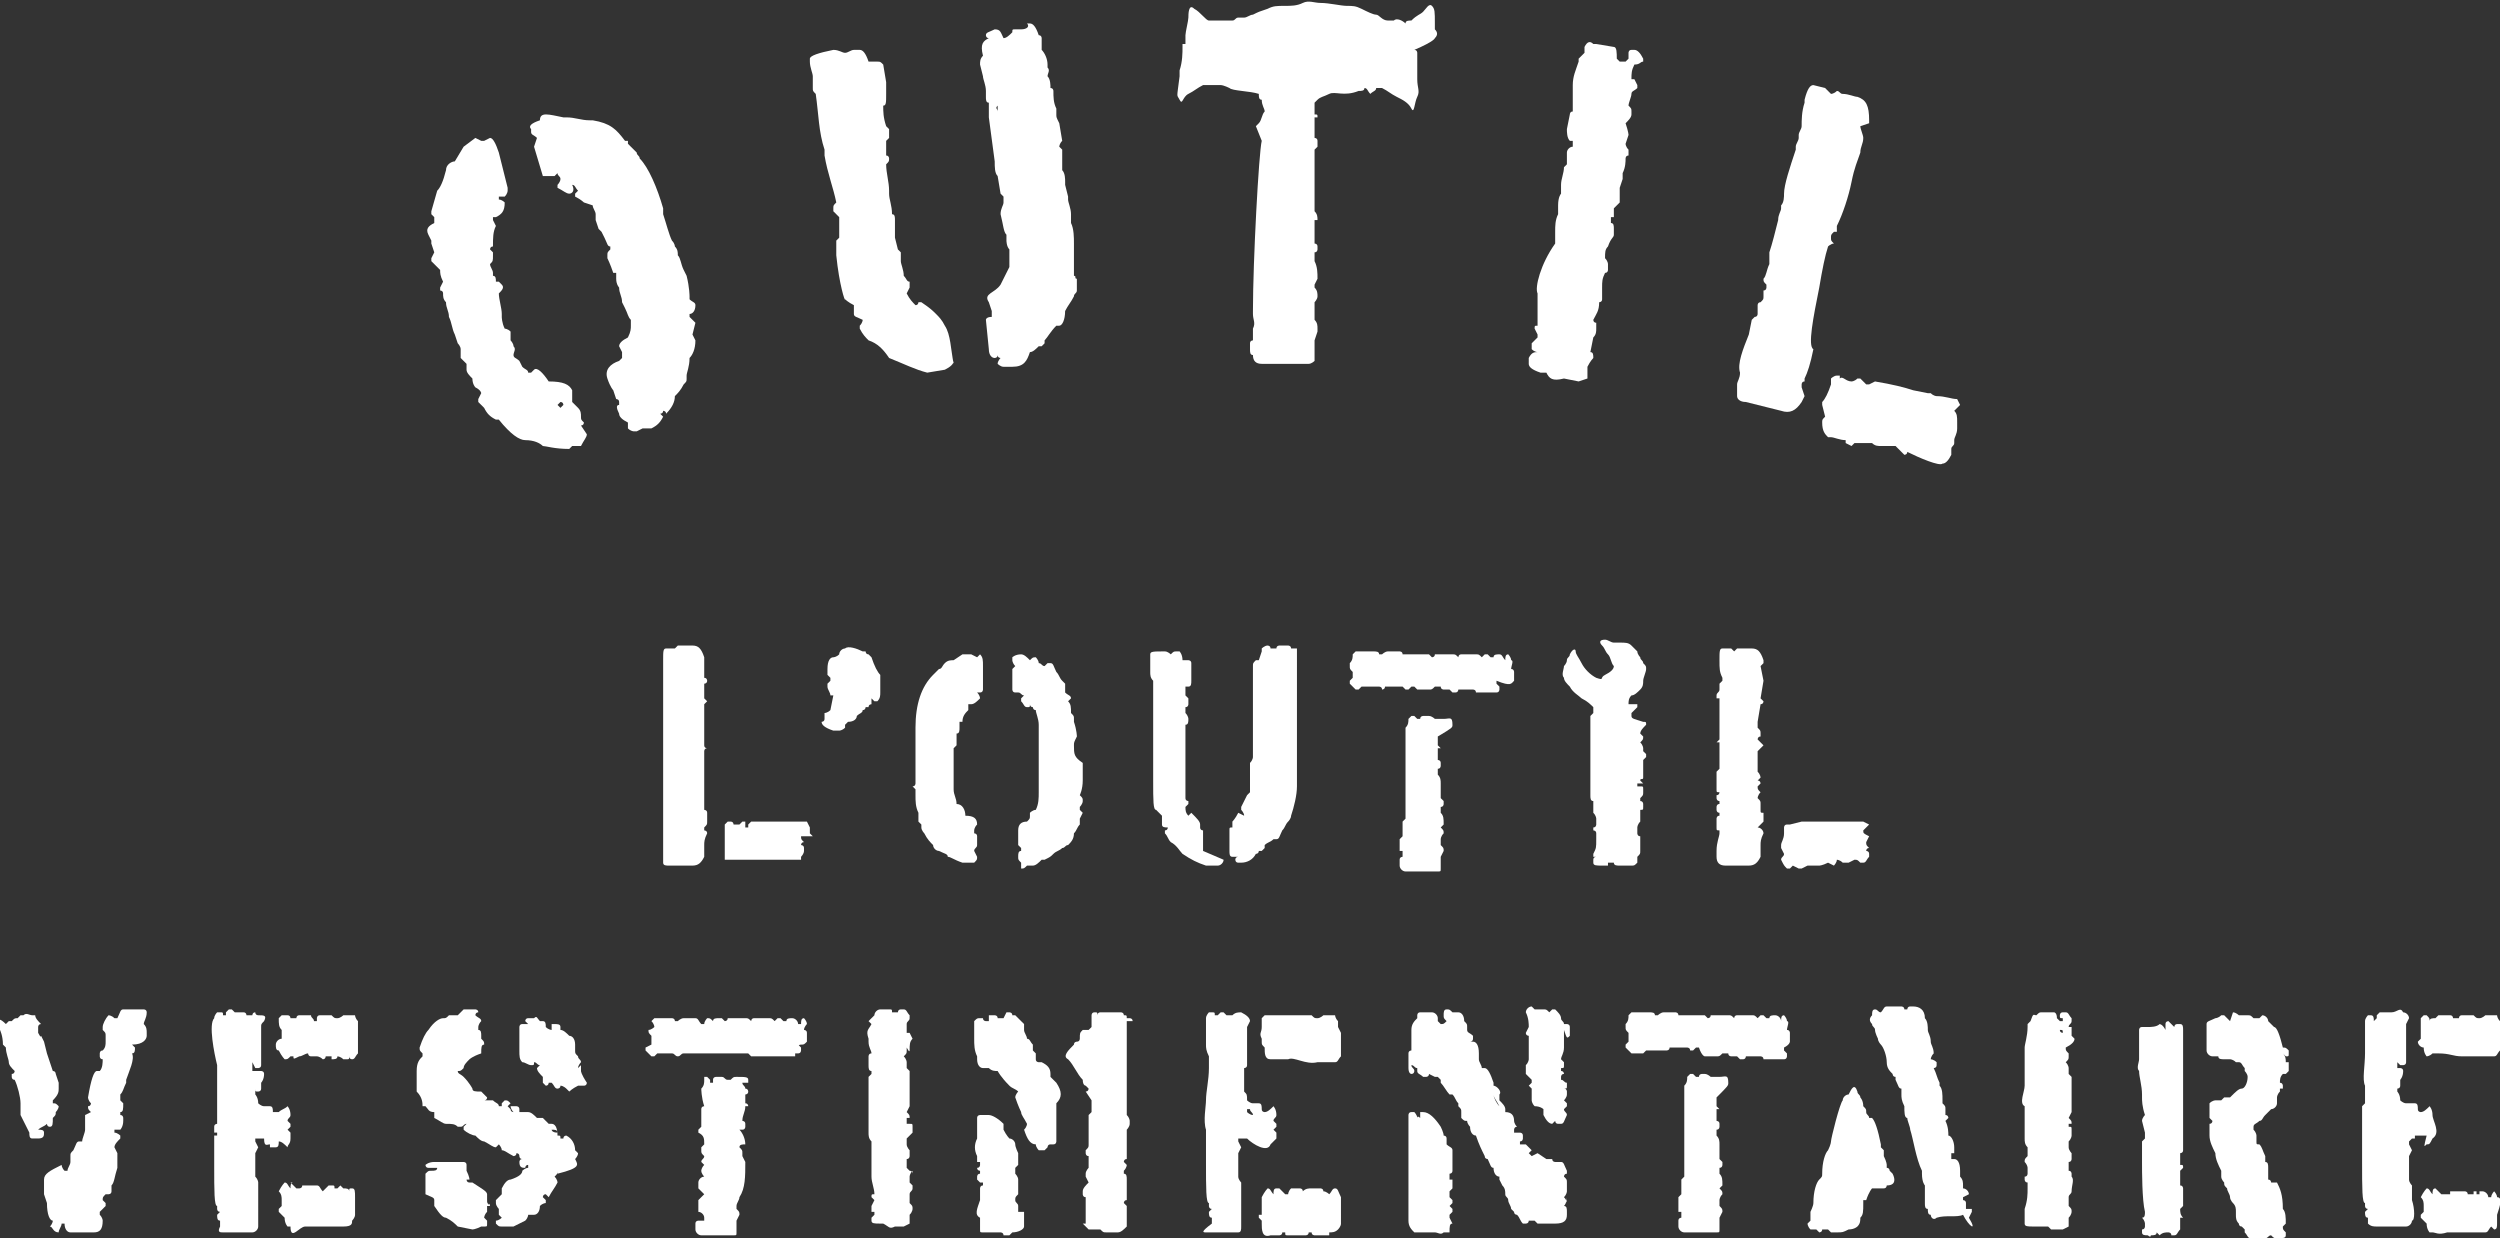
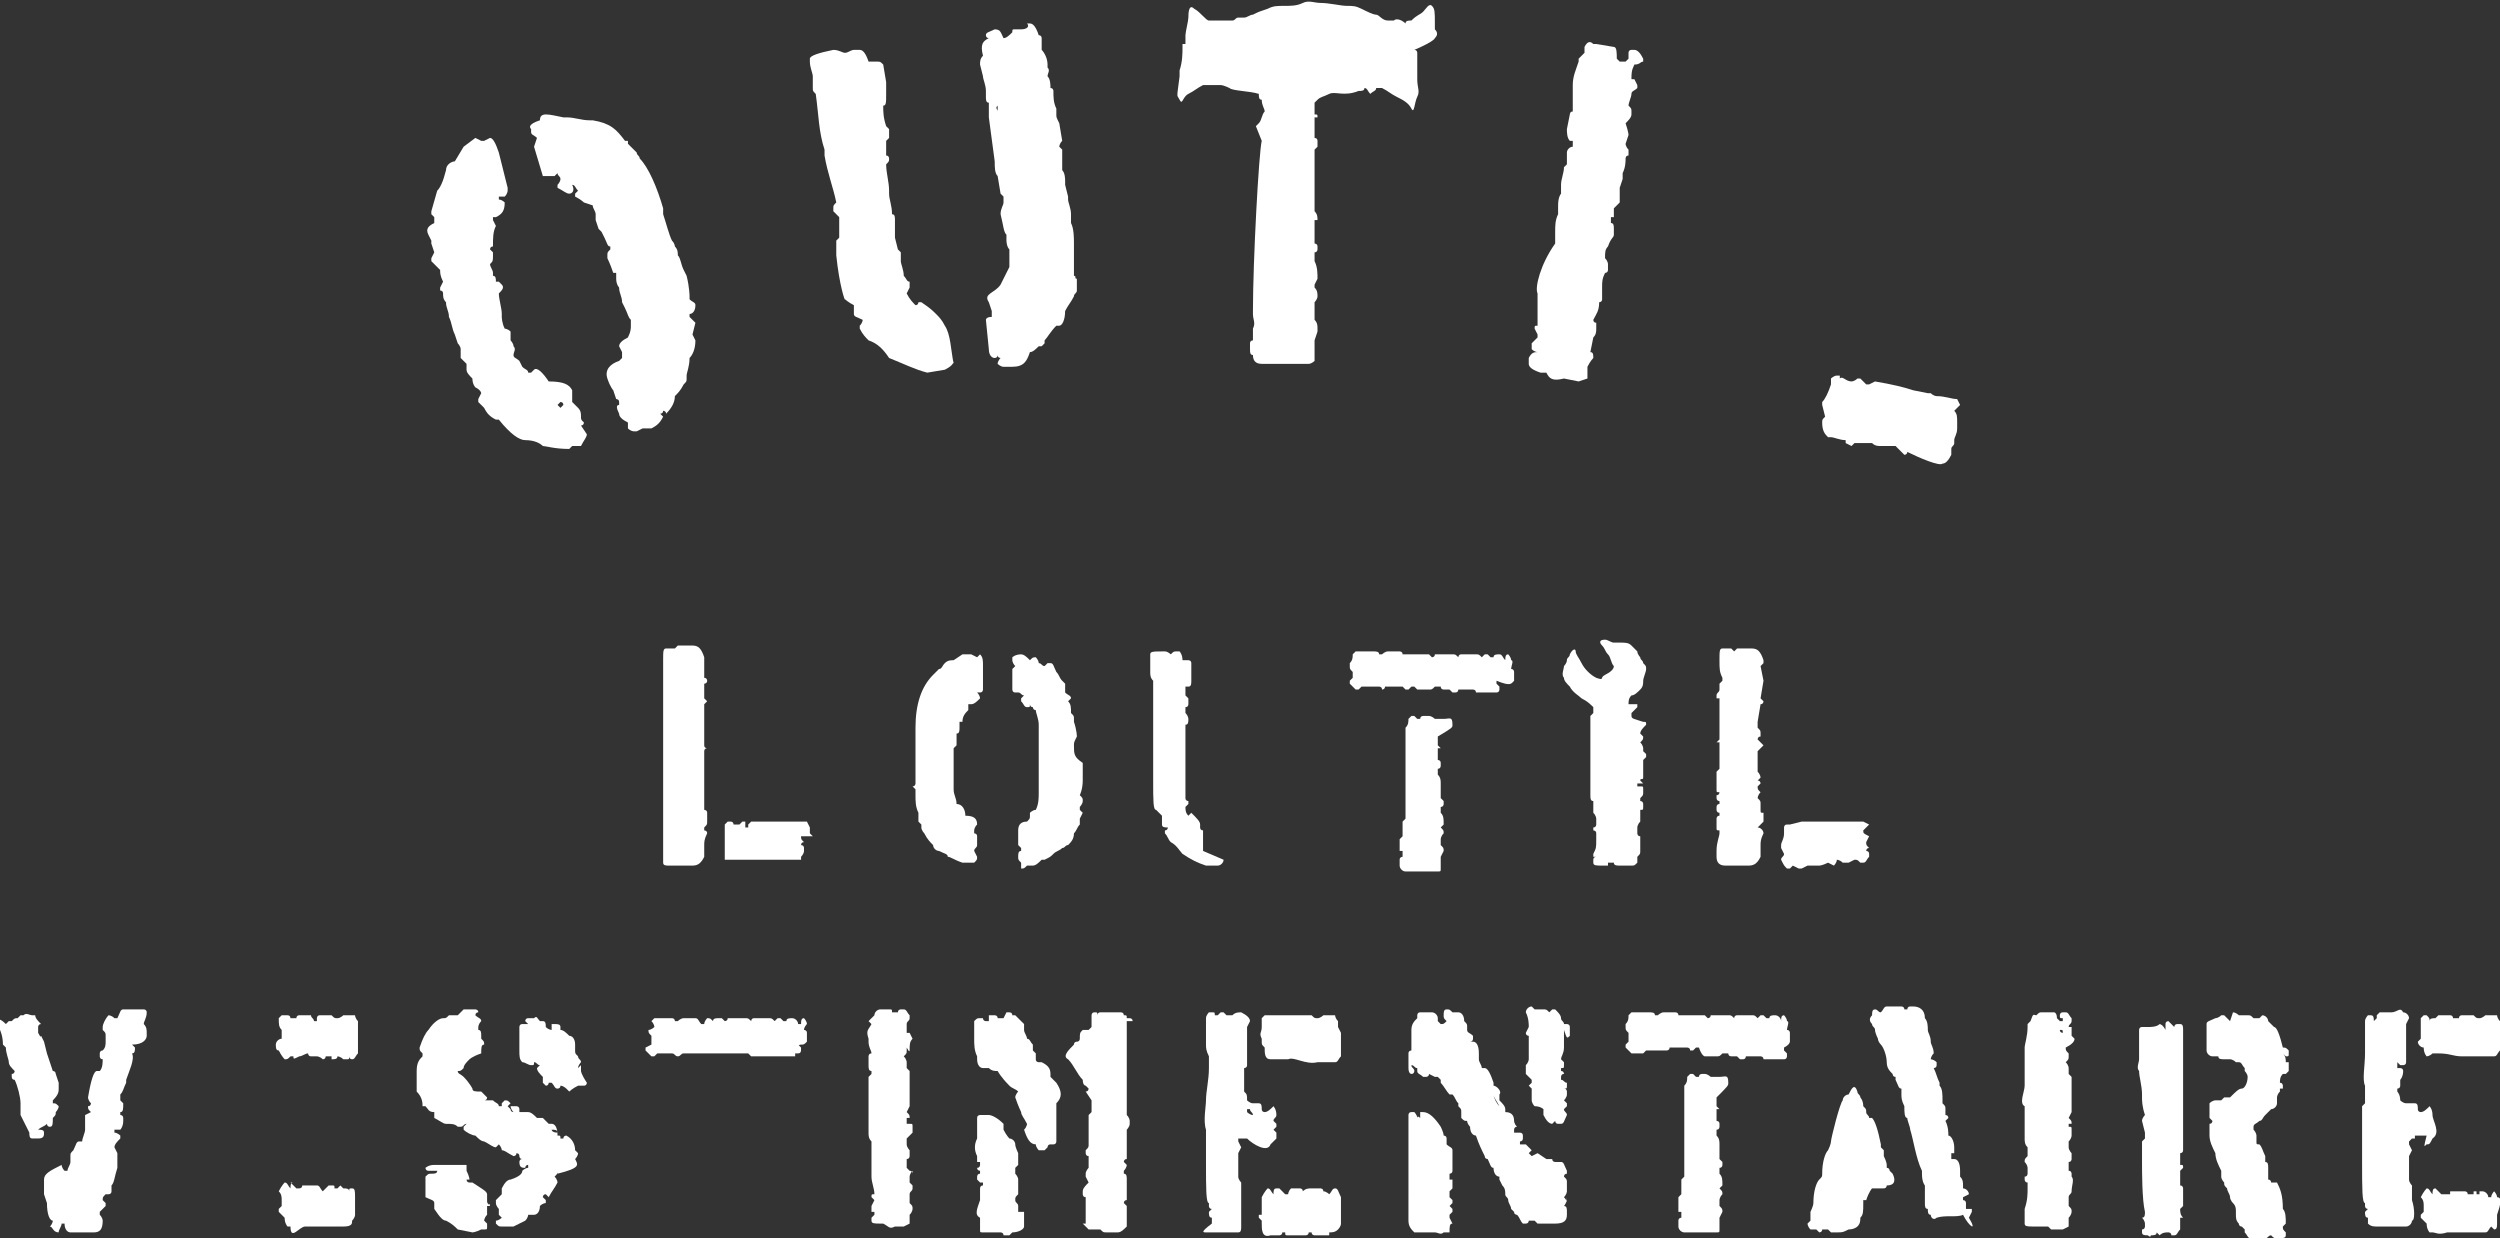
<svg xmlns="http://www.w3.org/2000/svg" version="1.1" id="レイヤー_1" x="0px" y="0px" viewBox="0 0 85.2 42.2" style="enable-background:new 0 0 85.2 42.2;" xml:space="preserve">
  <rect x="0" y="0" width="85.2" height="42.2" fill="#333333" stroke="none" />
  <style type="text/css">
	.st0{fill:#FFFFFF;}
</style>
  <path class="st0" d="M24,28.8C24,28.8,24,28.8,24,28.8c0-0.1,0-0.2,0.1-0.4c0-0.1-0.1-0.1-0.1-0.1v-0.1c0.1-0.1,0.1-0.1,0.1-0.2  c0,0,0,0,0-0.1v-0.2c0-0.1-0.1-0.1-0.1-0.1v-0.1c0,0,0-0.1,0-0.1c0,0,0,0,0,0v-0.3c0,0,0,0,0,0v0c0,0,0,0,0,0v-0.3c0,0,0,0,0,0  c0,0,0,0,0,0v-0.2l0,0c0,0,0,0,0,0v-1c0,0,0-0.1,0.1-0.1c0,0-0.1,0-0.1-0.1v-0.2c0,0,0,0,0,0V25c0,0,0,0,0,0v-1c0,0,0.1-0.1,0.1-0.1  v0c0,0,0,0-0.1-0.1v-0.5c0,0,0.1,0,0.1-0.1c0,0,0-0.1-0.1-0.1v-0.6l0,0v-0.1c-0.1-0.3-0.2-0.4-0.4-0.4c-0.1,0-0.2,0-0.3,0  c-0.1,0-0.1,0-0.2,0c-0.1,0.1-0.1,0.1-0.1,0.1L23,22.1h-0.3c-0.1,0-0.1,0.1-0.1,0.4v0c0,0.2,0,0.3,0,0.4v0.6c0,0,0,0,0,0v0.1l0,0  v1.3c0,0,0,0.1,0,0.1v0l0,0v0.2c0,0,0,0,0,0c0,0.1,0,0.1,0,0.1v0.2c0,0,0,0,0,0v0.1c0,0,0,0,0,0V26c0,0,0,0.1,0,0.1v0  c0,0,0,0.1,0,0.1l0,0c0,0,0,0.1,0,0.2c0,0.1,0,0.2,0,0.3c0,0,0,0,0,0V27c0,0,0,0,0,0v0.1c0,0,0,0,0,0v0.2c0,0,0,0,0,0v0.1  c0,0,0,0.1,0,0.1v0.1c0,0,0,0,0,0.1v0.3c0,0,0,0,0,0.1v0.3c0,0.1,0,0.3,0,0.5l0,0h0c0,0.1,0,0.2,0,0.2c0,0,0,0,0,0.1v0.2h0  c0,0.1,0.1,0.1,0.2,0.1h0.8c0.2,0,0.3-0.1,0.4-0.3v-0.2L24,28.8L24,28.8z" />
  <path class="st0" d="M27.7,28.5L27.7,28.5c-0.1-0.1-0.1-0.1-0.1-0.1v-0.2c0,0,0,0,0,0v0L27.5,28c-0.1,0-0.3,0-0.5,0c0,0,0,0-0.1,0  c0,0,0,0-0.1,0l-0.3,0c-0.2,0-0.5,0-0.9,0l-0.1,0.1c0,0,0,0,0,0.1h-0.1c0,0,0,0,0-0.1L25.4,28h-0.1c-0.1,0.1-0.1,0.1-0.1,0.1v0H25v0  c0,0,0-0.1-0.1-0.1h-0.1c0,0,0,0-0.1,0.1h0v0.5c0,0.1,0,0.1,0,0.1v0.1l0,0.1v0.2c0,0,0,0,0,0c0,0,0,0,0,0v0.2h0.1c0,0,0,0,0,0H25  l0,0h0.3c0,0,0,0,0,0h0.1c0,0,0,0,0,0h1l0,0h0c0,0,0,0,0,0h0.9v-0.1c0,0,0.1-0.1,0.1-0.2v-0.1c0-0.1-0.1-0.1-0.1-0.1  c0,0,0-0.1,0.1-0.1v0c-0.1-0.1-0.1-0.1-0.1-0.2L27.7,28.5L27.7,28.5z" />
  <path class="st0" d="M33.3,22.4L33.3,22.4l-0.2-0.1l-0.3,0l-0.3,0.2c-0.1,0-0.2,0-0.3,0.1c-0.1,0.1-0.1,0.2-0.2,0.2c0,0,0,0-0.1,0.1  c0,0-0.1,0.1-0.1,0.1l0,0c-0.4,0.4-0.6,1-0.6,1.8v1.4l0,0v0.2c0,0,0,0,0,0.1v0.2c0,0,0,0.1-0.1,0.1l0.1,0.1v0c0,0.1,0,0.1,0,0.2  c0,0,0,0,0,0c0,0,0,0,0,0c0,0.2,0,0.4,0.1,0.6l0,0V28c0.1,0.1,0.1,0.1,0.1,0.1c0,0,0,0.1,0,0.1c0,0.1,0.1,0.2,0.1,0.2  c0.1,0.2,0.2,0.3,0.3,0.4c0,0.1,0.1,0.2,0.2,0.2c0.2,0.1,0.3,0.1,0.3,0.2c0.1,0,0.2,0.1,0.5,0.2h0l0.1,0h0.1l0.1,0h0.1c0,0,0,0,0,0  c0,0,0,0,0,0l0,0c0.1-0.1,0.1-0.1,0.1-0.2l-0.1-0.2c0-0.1,0.1-0.1,0.1-0.2c0-0.1,0-0.1,0-0.1c0-0.1,0-0.1,0-0.2v0  c0-0.1-0.1-0.1-0.1-0.1l0-0.1c0,0,0-0.1,0.1-0.2c0-0.2-0.1-0.3-0.4-0.3c0-0.2-0.1-0.4-0.3-0.4c0,0,0,0,0,0c0-0.2-0.1-0.3-0.1-0.5  v-1.4c0,0,0.1-0.1,0.1-0.1v0l0-0.1c0,0,0,0,0,0V25c0,0,0,0,0,0c0.1,0,0.1-0.1,0.1-0.2v-0.1l0-0.1c0,0,0,0,0.1,0  c0-0.2,0.1-0.3,0.2-0.4v-0.1l0-0.1v0c0,0,0.1,0,0.1,0c0.1,0,0.2-0.1,0.3-0.2v0c0,0,0-0.1-0.1-0.2l0,0h0c0,0,0.1,0,0.1,0  c0.1,0,0.1-0.1,0.1-0.1v-0.1c0-0.2,0-0.5,0-0.7c0-0.2,0-0.3-0.1-0.4L33.3,22.4z" />
  <path class="st0" d="M36.6,25.4c0-0.1,0-0.1,0.1-0.3c0,0,0-0.2-0.1-0.5c0,0,0-0.1,0-0.1c0-0.1,0-0.1-0.1-0.2h0c0-0.2,0-0.3-0.1-0.4  c0,0,0,0,0.1-0.1c0-0.1-0.1-0.1-0.2-0.2c0,0,0,0,0-0.1l0-0.1v-0.1c-0.1-0.1-0.1-0.1-0.1-0.1h0c-0.1-0.1-0.1-0.2-0.2-0.3  c-0.1-0.2-0.1-0.3-0.2-0.3h-0.1l-0.1,0.1c-0.1,0-0.1-0.1-0.2-0.1c0-0.1-0.1-0.2-0.1-0.2c-0.1,0-0.1,0-0.2,0.1  c-0.1-0.1-0.2-0.2-0.3-0.2c-0.2,0-0.3,0.1-0.3,0.1v0.1c0,0,0,0.1,0.1,0.2l-0.1,0.1v0.7c0,0,0,0.1,0.1,0.1h0.1l0,0  c0.1,0,0.1,0.1,0.2,0.1c-0.1,0.1-0.1,0.1-0.1,0.1v0.1c0.1,0.1,0.1,0.2,0.2,0.2c0.1,0,0.1,0,0.1-0.1c0,0,0,0.1,0.1,0.1l0,0v0  c0,0,0,0.1,0.1,0.1c0,0.1,0.1,0.3,0.1,0.5c0,0,0,0.1,0,0.1V25l0,0.1v0.1c0,0,0,0,0,0.1v0.3c0,0,0,0,0,0v0c0,0,0,0,0,0.1v0.5  c0,0,0,0,0,0c0,0.1,0,0.1,0,0.1v0.3c0,0.1,0,0.1,0,0.2v0.1c0,0,0,0,0,0V27c0,0.2,0,0.4-0.1,0.6c-0.1,0-0.2,0.1-0.2,0.1v0.1  c0,0.1,0,0.1-0.1,0.2c-0.2,0-0.3,0.1-0.3,0.3c0,0.2,0,0.3,0,0.3l0,0.2c0,0,0,0,0.1,0.1l0,0.1c-0.1,0-0.1,0.1-0.1,0.2  c0,0.1,0,0.1,0.1,0.2l0,0l0,0.1c0,0,0,0,0,0l0,0.1c0.1,0,0.1,0,0.2-0.1l0,0c0,0,0.1,0,0.2,0c0.1,0,0.2-0.1,0.3-0.2l0,0  c0,0,0,0,0.1,0c0,0,0,0,0,0c0.2-0.1,0.2-0.1,0.3-0.2c0.1-0.1,0.2-0.1,0.3-0.2c0.1,0,0.1-0.1,0.2-0.1c0,0,0,0,0,0  c0.1-0.1,0.2-0.2,0.2-0.4c0.1-0.1,0.1-0.2,0.2-0.3v-0.1c0,0,0,0,0-0.1l0.1-0.2l-0.1-0.1c0,0,0-0.1,0-0.1c0,0,0.1-0.1,0.1-0.2  c0-0.1,0-0.1-0.1-0.2v0c0,0,0.1-0.2,0.1-0.5v-0.1c0-0.1,0-0.2,0-0.3c0-0.1,0-0.1,0-0.2C36.6,25.8,36.6,25.7,36.6,25.4" />
  <path class="st0" d="M41,29v-0.3c0,0,0,0,0,0v-0.4c0,0,0,0,0,0v0c0,0,0,0,0,0c0,0-0.1,0-0.1-0.1l0-0.1c0-0.1-0.1-0.2-0.3-0.4h0  c0,0-0.1,0.1-0.1,0.1c-0.1-0.1-0.1-0.2-0.1-0.3l0.1-0.1c0,0,0-0.1,0-0.1c0,0-0.1,0-0.1-0.1c0-0.1,0-0.1,0-0.2l0-0.3c0,0,0,0,0,0  v-0.1l0,0l0-1.2h0v-0.1c0,0,0,0,0,0l0-0.6c0.1,0,0.1-0.1,0.1-0.2c0,0,0-0.1-0.1-0.2l0-0.2l0,0h0c0.1,0,0.1-0.1,0.1-0.1v-0.2  c-0.1-0.1-0.1-0.1-0.1-0.1c0,0,0,0,0,0l0-0.3l0.1,0h0c0.1,0,0.1-0.1,0.1-0.2v-0.6c0-0.1-0.1-0.1-0.1-0.1h-0.1l-0.1,0c0,0,0,0,0,0  c0-0.2-0.1-0.3-0.1-0.3h-0.1c-0.1,0-0.1,0-0.2,0.1c0,0-0.1-0.1-0.2-0.1c-0.4,0-0.5,0-0.5,0.1v0.1c0,0.1,0,0.2,0,0.3  c0,0.1,0,0.1,0,0.2c0,0.1,0,0.2,0.1,0.3v0.3c0,0,0,0.1,0,0.1c0,0,0,0.1,0,0.1v0.5c0,0,0,0.1,0,0.1c0,0.1,0,0.2,0,0.2v1  c0,0,0,0.1,0,0.1v0.1c0,0,0,0,0,0.1v0.5c0,0,0,0,0,0v0.1l0,0.1l0,0v0h0l0,0.1c0,0.7,0,1,0.1,1c0,0,0.1,0.1,0.2,0.2c0,0,0,0,0,0.1v0  l0,0.1v0.1c0,0.1,0.1,0.1,0.2,0.1c0,0,0,0.1-0.1,0.1v0.1c0.1,0.1,0.1,0.2,0.2,0.3c0.2,0.1,0.3,0.3,0.4,0.4c0.3,0.2,0.5,0.3,0.8,0.4  h0.4c0.1,0,0.2-0.1,0.2-0.2L41,29L41,29C41,29,41,29,41,29 M40.5,29.3C40.5,29.3,40.5,29.3,40.5,29.3C40.5,29.3,40.5,29.3,40.5,29.3  C40.5,29.3,40.5,29.3,40.5,29.3L40.5,29.3z M40.8,29.3C40.8,29.3,40.8,29.3,40.8,29.3C40.8,29.3,40.8,29.3,40.8,29.3L40.8,29.3  L40.8,29.3z" />
-   <path class="st0" d="M44.2,22.1l-0.2,0c0-0.1-0.1-0.1-0.1-0.1h0c-0.1,0-0.2,0-0.2,0l-0.1,0c0,0-0.1,0-0.1,0.1v0l0,0l-0.2,0  c0-0.1-0.1-0.1-0.1-0.1c-0.1,0-0.2,0.1-0.2,0.1c0,0,0,0.1,0,0.1l-0.1,0.3l-0.1,0c-0.1,0.1-0.1,0.1-0.1,0.2V23c0,0.1,0,0.2,0,0.3v0.1  l0,0.1c0,0.1,0,0.1,0,0.1v0c0,0.1,0,0.2,0,0.3v1l0,0l0,0.3c0,0,0,0,0,0v0.4l0,0l0,0.2c0,0,0,0.1-0.1,0.2c0,0.2,0,0.4,0,0.4l0,0.1  c0,0,0,0.1,0,0.2c0,0.1,0,0.2,0,0.2l0,0c0,0,0,0.1,0,0.1l-0.1,0.1l-0.2,0.4v0.1c0,0,0.1,0.1,0.1,0.2c0,0,0,0,0,0l-0.2-0.1h0  C42.1,27.9,42,28,42,28l0,0.2c0,0,0,0,0,0v0c-0.1,0-0.1,0-0.1,0.1v0.7c0,0.1,0,0.2,0.1,0.2c0,0,0,0,0,0v0c0,0,0.1,0,0.2,0  c0,0-0.1,0-0.1,0.1v0c0,0,0,0.1,0.1,0.1h0.1c0,0,0,0,0,0c0.2,0,0.4-0.1,0.5-0.3c0,0,0.1,0,0.1-0.1c0,0,0,0,0,0H43l0.1-0.1  c0,0,0-0.1,0-0.1c0.1-0.1,0.2-0.1,0.3-0.2l0,0h0.1c0.1,0,0.1-0.1,0.2-0.3v0c0.1-0.1,0.1-0.2,0.2-0.3c0,0,0.1-0.1,0.1-0.2v0  c0.1-0.3,0.2-0.7,0.2-1V22.1z" />
  <path class="st0" d="M63.7,28.5L63.7,28.5c-0.2-0.1-0.2-0.1-0.2-0.2c0,0,0.1-0.1,0.2-0.2v0L63.5,28c-0.1,0-0.3,0-0.5,0  c0,0,0,0-0.1,0l-0.1,0l-0.2,0c-0.2,0-0.5,0-0.9,0l0,0l-0.2,0l0,0h-0.1L61,28.1c0,0,0,0,0,0h-0.1c-0.1,0-0.1,0.1-0.1,0.1v0.1  c0,0,0,0,0,0l0,0.1c0,0.2-0.1,0.3-0.1,0.4v0.1l0.1,0.2v0c0,0.1-0.1,0.1-0.1,0.2c0.1,0.2,0.1,0.2,0.2,0.3H61l0.1-0.1l0.2,0.1  c0,0,0,0,0,0h0.1l0.2-0.1c0,0,0,0,0,0c0,0,0.1,0,0.2,0c0.1,0,0.1,0,0.2,0c0,0,0.1,0,0.3-0.1l0.2,0.1h0c0,0,0.1-0.1,0.1-0.2h0  c0,0,0.1,0,0.2,0.1H63l0.2-0.1c0.1,0,0.1,0,0.2,0.1h0.1c0.1,0,0.1-0.1,0.2-0.2v-0.1c0-0.1-0.1-0.1-0.1-0.1c0,0,0-0.1,0.1-0.1v0  c-0.1-0.1-0.1-0.1-0.1-0.2L63.7,28.5L63.7,28.5z" />
  <path class="st0" d="M60,28.8C60,28.8,60.1,28.8,60,28.8c0-0.1,0-0.2,0.1-0.4c0-0.1-0.1-0.2-0.2-0.2v0c0.1-0.1,0.2-0.2,0.2-0.2  c0,0,0,0,0-0.1v-0.2C60,27.7,60,27.7,60,27.6c0,0,0-0.1,0-0.2c0-0.1,0-0.1-0.1-0.2c0,0,0-0.1,0.1-0.2v0c-0.1-0.1-0.1-0.1-0.1-0.2v0  c0.1-0.1,0.1-0.1,0.1-0.1c0,0,0-0.1-0.1-0.1v0l0.1-0.1c0,0,0-0.1-0.1-0.2c0-0.2,0-0.2,0-0.3c0,0,0-0.1,0-0.1l0-0.1v0  c0-0.1,0-0.1,0-0.2c0,0,0.1-0.1,0.2-0.2c-0.1-0.1-0.2-0.2-0.2-0.2c0,0,0-0.1,0.1-0.1V25c0-0.1,0-0.1-0.1-0.2v-0.2L60,24  c0.1,0,0.1-0.1,0.1-0.1v0c0,0,0,0-0.1-0.1l0.1-0.6c0,0,0,0,0,0c0,0,0,0,0,0L60,22.7l0.1-0.1v-0.1c-0.1-0.3-0.2-0.4-0.4-0.4  c-0.1,0-0.2,0-0.3,0c-0.1,0-0.1,0-0.2,0c-0.1,0.1-0.1,0.1-0.1,0.1L59,22.1h-0.3c-0.1,0-0.1,0.1-0.1,0.4v0c0,0.3,0,0.4,0.1,0.6  c0,0,0,0.1,0,0.1c0,0,0,0-0.1,0.1v0.1l0,0.1v0c0,0.1-0.1,0.1-0.1,0.2v0.1l0.1,0c0,0.2,0,0.3,0,0.4c0,0,0,0.1,0,0.2c0,0,0,0,0,0.1  v0.1c0,0,0,0,0,0.1c0,0.1,0,0.3,0,0.5c0,0-0.1,0.1-0.1,0.1v0l0.1,0c0,0.1,0,0.1,0,0.2c0,0,0,0,0,0c0,0.1,0,0.1,0,0.1  c0,0.1,0,0.2,0,0.2v0.1c0,0,0,0,0,0l0,0.3c0,0-0.1,0.1-0.1,0.1v0c0,0,0,0.1,0,0.1l0,0c0,0,0,0.1,0,0.2c0,0.1,0,0.2,0,0.3  c0,0.1,0,0.1,0.1,0.1c0,0,0,0.1-0.1,0.1v0.1c0,0,0,0.1,0.1,0.1l0,0.1h0c-0.1,0-0.1,0.1-0.1,0.1v0.1c0,0,0,0.1,0.1,0.1l0,0l0,0.1  c-0.1,0-0.1,0.1-0.1,0.1v0.3c0,0.1,0,0.1,0.1,0.1l0,0.1l0,0c0,0.1-0.1,0.3-0.1,0.6l0,0h0c0,0.1,0,0.2,0,0.2c0,0.2,0.1,0.3,0.3,0.3  h0.8c0.2,0,0.3-0.1,0.4-0.3v-0.2L60,28.8L60,28.8z M58.9,29.3L58.9,29.3L58.9,29.3C58.8,29.3,58.8,29.3,58.9,29.3L58.9,29.3  L58.9,29.3z" />
  <path class="st0" d="M4.9,34.9c0-0.1,0.1-0.2,0.1-0.4c0-0.1-0.1-0.1-0.1-0.1H4.8l-0.1,0h0l-0.1,0H4.2c-0.1,0-0.1,0.1-0.2,0.3  c0,0,0,0-0.1,0c-0.1-0.1-0.2-0.1-0.2-0.1c-0.1,0.1-0.2,0.3-0.2,0.4v0.1c0.1,0.1,0.1,0.1,0.1,0.2c0,0.1,0,0.1,0,0.2  c0,0.1,0,0.2-0.1,0.3c0,0,0,0,0,0c-0.1,0-0.1,0.1-0.1,0.1V36c0,0,0,0.1,0.1,0.1c0,0,0,0,0,0c0,0.1,0,0.3-0.1,0.4c0,0,0,0-0.1,0  c-0.1,0-0.2,0.3-0.3,0.9c0,0,0,0.1,0.1,0.2v0c0,0,0,0.1-0.1,0.1v0c0,0.1,0,0.1,0.1,0.2v0L2.9,38c0,0.1,0,0.1,0,0.2  c0,0.1,0,0.2,0,0.3c0,0.1-0.1,0.3-0.1,0.4c-0.1,0-0.1,0-0.1,0h0c-0.1,0-0.1,0.1-0.2,0.3c-0.1,0.1-0.1,0.1-0.1,0.2c0,0,0,0.1,0,0.2  c0,0.1-0.1,0.2-0.1,0.3c0,0,0,0-0.1,0v0c-0.1-0.1-0.1-0.2-0.1-0.2h0c-0.4,0.2-0.6,0.3-0.6,0.5c0,0,0,0,0,0.1v0.1l0,0.1v0.1l0,0.1  l0.1,0.3c0,0.4,0.1,0.6,0.2,0.6c0,0,0,0,0,0v0c0,0,0,0.1-0.1,0.2C1.8,41.8,1.8,42,2,42c0-0.1,0.1-0.2,0.1-0.3h0.1  c0,0.2,0.1,0.3,0.2,0.3c0,0,0.1,0,0.1,0c0.2,0,0.5,0,0.6,0h0.1c0.2,0,0.3-0.1,0.3-0.4c0,0,0-0.1-0.1-0.2v-0.1c0,0,0.1-0.1,0.2-0.2  v-0.1c0,0-0.1-0.1-0.1-0.1c0-0.1,0-0.1,0.1-0.2h0.1c0,0,0.1,0,0.1-0.1c0,0,0-0.1,0-0.2c0.1-0.1,0.1-0.3,0.2-0.6l0-0.3c0,0,0,0,0,0  C4,39.5,4,39.4,4,39.3l-0.1-0.2c0-0.1,0.1-0.2,0.2-0.3v-0.1c0,0-0.1-0.1-0.2-0.1c0,0,0-0.1,0-0.1c0,0,0.1,0,0.2,0  c0,0,0.1-0.1,0.1-0.3c0,0,0,0,0-0.1c0,0,0-0.1-0.1-0.1c0,0,0-0.1,0-0.1c0,0,0,0,0,0c0.1,0,0.1-0.1,0.1-0.3c0,0,0,0-0.1-0.1  c0-0.1,0-0.1,0-0.2c0.1-0.1,0.1-0.2,0.2-0.4v-0.1c0,0,0,0,0,0c0.1-0.3,0.3-0.7,0.2-0.9c0.1,0,0.1-0.1,0.1-0.2l-0.1-0.1h0  c0,0,0,0,0,0c0,0,0,0,0,0C4.9,35.6,5,35.4,5,35.3v-0.1C5,35.1,5,35,4.9,34.9L4.9,34.9z M4.3,34.9L4.3,34.9L4.3,34.9L4.3,34.9  L4.3,34.9z M3.3,36.9C3.3,36.9,3.3,37,3.3,36.9L3.3,36.9C3.3,36.9,3.3,36.9,3.3,36.9" />
  <path class="st0" d="M1.5,38.6c0-0.1-0.1-0.1-0.2-0.1c0.1-0.1,0.2-0.1,0.3-0.2c0,0,0,0.1,0.1,0.1c0.1,0,0.1-0.1,0.1-0.3  c0.1-0.1,0.1-0.1,0.1-0.2c0,0,0.1-0.1,0.1-0.2c-0.1-0.1-0.1-0.1-0.2-0.1c0,0,0-0.1,0-0.1C2,37.3,2,37.2,2,37.1c0,0,0,0,0,0v-0.2  l-0.1-0.3c0,0,0-0.1-0.1-0.1h0l-0.2-0.6v0c0,0,0,0,0,0l-0.1-0.4v0l0,0l-0.1-0.2c0,0,0,0.1-0.1-0.1c0,0,0-0.1,0-0.2  c0,0,0-0.1,0.1-0.1c-0.1-0.1-0.2-0.2-0.2-0.3c0,0,0,0-0.1,0c0,0,0,0,0,0c-0.1,0-0.2-0.1-0.3,0l-0.1,0h0c0,0-0.1,0.1-0.1,0.1  c-0.1,0-0.1,0-0.2,0.1c0,0,0,0-0.1,0c0,0,0,0-0.1,0.1c0,0,0,0,0,0C0,34.7-0.1,34.7,0,34.9c0,0,0,0.1,0,0.1c0,0,0,0,0,0.1  c0,0,0.1,0.2,0.1,0.5l0.1,0.1c0,0.2,0.1,0.4,0.1,0.5c0,0.1,0.1,0.2,0.2,0.3c0,0,0,0.1-0.1,0.1v0.1c0,0,0,0.1,0.1,0.1h0c0,0,0,0,0,0  c0.1,0.2,0.2,0.6,0.2,0.8v0.2l0,0c0,0,0,0.1,0,0.1l0,0.1C0.9,38.4,1,38.6,1,38.6c0,0.1,0,0.2,0.1,0.2h0.2  C1.5,38.8,1.5,38.7,1.5,38.6L1.5,38.6z M1.1,38.5L1.1,38.5L1.1,38.5C1.1,38.5,1.2,38.5,1.1,38.5L1.1,38.5z" />
  <path class="st0" d="M9.7,36.1L9.7,36.1c0.1,0,0.1,0,0.2-0.1c0,0,0,0,0.1,0c0,0.1,0,0.1,0.2,0c0.1,0,0.2-0.1,0.3-0.1  c0,0,0,0.1,0.1,0.1h0.1c0.1,0,0.1,0,0.1,0c0,0,0.1,0,0.2,0.1H11c0.1,0,0.1-0.1,0.1-0.1c0.1,0,0.1,0,0.2,0c0,0,0,0.1,0,0.1  c0.1,0,0.2,0,0.2-0.1c0,0,0.1,0,0.2,0.1h0.1c0,0,0,0,0,0c0.1,0,0.1,0,0.1-0.1c0,0.1,0.1,0.1,0.1,0.1h0c0.1,0,0.1-0.1,0.2-0.2  c0-0.4,0-0.6,0-0.6c0,0,0-0.1,0-0.1v-0.1l0-0.1v-0.1l0-0.1v0c-0.1-0.1-0.1-0.2-0.1-0.2h-0.4c0,0-0.1,0.1-0.2,0.1  c-0.1,0-0.1,0-0.2-0.1h-0.4c-0.1,0-0.1,0.1-0.1,0.1v0.1c0,0-0.1,0-0.1,0c0-0.1-0.1-0.1-0.1-0.2h-0.4c-0.1,0-0.1,0.1-0.1,0.1  c-0.1,0-0.1,0-0.2,0c0,0,0-0.1-0.1-0.1H9.6l-0.1,0.1c0,0.2,0,0.3,0.1,0.4c0,0.1,0,0.2,0,0.3c-0.1,0-0.2,0.1-0.2,0.2  c0,0.1,0,0.2,0.1,0.2C9.6,36,9.7,36.1,9.7,36.1" />
  <path class="st0" d="M12,40.5L12,40.5c-0.1,0-0.1,0-0.1,0.1c0-0.1-0.1-0.1-0.2-0.1c0,0-0.1-0.1-0.1-0.1l-0.1,0.1c0,0,0,0,0,0  c0,0-0.1,0-0.1,0c0-0.1,0-0.1-0.1-0.1h-0.1c-0.1,0.1-0.2,0.2-0.2,0.2h0c-0.1-0.1-0.1-0.2-0.2-0.2h-0.2l-0.1,0h-0.2  c0,0.1-0.1,0.1-0.1,0.1c0,0-0.1,0-0.1,0l-0.2-0.2H10c-0.1,0-0.1,0.1-0.1,0.2c-0.1-0.1-0.1-0.2-0.2-0.2h0c0,0-0.1,0.1-0.2,0.3v0  c0.1,0.1,0.1,0.2,0.1,0.3v0.2l-0.1,0.1v0.1l0.2,0.2c0,0.2,0.1,0.3,0.1,0.3h0c0,0,0.1,0,0.1,0c0,0.5,0.3,0,0.5,0h0.6c0,0,0,0,0,0  c0.1,0,0.2,0,0.3,0c0,0,0,0,0,0h0.4c0.3,0,0.3-0.1,0.3-0.2c0,0,0,0,0,0c0,0,0.1-0.1,0.1-0.2V41l0-0.1v-0.1  C12.1,40.6,12.1,40.5,12,40.5 M9.9,41.3C9.9,41.4,9.9,41.4,9.9,41.3C9.9,41.4,9.9,41.4,9.9,41.3C9.9,41.4,9.9,41.4,9.9,41.3  L9.9,41.3z M9.9,41.7C9.9,41.7,9.9,41.7,9.9,41.7L9.9,41.7L9.9,41.7L9.9,41.7z" />
-   <path class="st0" d="M9.9,38.8v-0.2l-0.1-0.1l0.1-0.1v-0.1c-0.1-0.1-0.1-0.1-0.1-0.1c0-0.1,0.1-0.1,0.1-0.2c0-0.2-0.1-0.3-0.1-0.3h0  c-0.1,0.1-0.2,0.1-0.3,0.2c0,0,0,0-0.1,0c0,0,0,0-0.1,0c0-0.1,0-0.2-0.1-0.2H9c-0.1,0-0.2-0.1-0.2-0.1c0-0.2-0.1-0.3-0.1-0.3h0  c0,0,0,0,0,0c0-0.1,0-0.1,0-0.2c0,0.1,0,0.1,0.1,0.1h0c0,0,0.1,0,0.1-0.1v-0.1l0-0.1v0c0,0,0.1-0.1,0.1-0.3v0c0-0.1-0.1-0.1-0.1-0.1  H8.6l0,0c0-0.1,0-0.2,0-0.3l0.1,0.2h0.1c0,0,0.1,0,0.1-0.1v-0.7c0-0.1,0-0.1,0-0.2c0,0,0-0.1,0-0.2l0-0.2c0-0.1,0-0.1,0.1-0.2  c0.1-0.2,0-0.2-0.2-0.2c0,0-0.1,0-0.1-0.1c-0.1,0-0.1,0.1-0.1,0.1c-0.1,0-0.1,0-0.2,0c0,0,0-0.1-0.1-0.1H8.1l-0.1,0l-0.1-0.1H7.8  c-0.1,0.1-0.1,0.1-0.1,0.1v0.1c0,0,0,0-0.1,0c0-0.1,0-0.1-0.1-0.1H7.4c0,0-0.1,0.1-0.1,0.2c-0.2,0.2,0,1.2,0.1,1.6  c0,0.1,0,0.3,0,0.5c0,0,0,0,0,0V37c0,0,0,0,0,0c0,0.2,0,0.4,0,0.6c0,0,0,0,0,0c0,0,0,0.1,0,0.2l0,0.1V38c0,0,0,0,0,0  c0,0.1,0,0.2,0,0.3c0,0-0.1,0-0.1,0.1v0.1l0,0.1c0,0,0.1,0,0.1,0c0,0,0,0.1,0,0.1c0,0-0.1,0-0.1,0c0,0.1,0,0.1,0,0.2  c0,0,0,0.1,0,0.2c0,0.1,0,0.2,0,0.2c0,0.2,0,0.4,0,0.4c0,0.9,0,1.4,0.1,1.4v0l0,0.1v0c0,0,0,0.1,0.1,0.1c0,0,0,0-0.1,0.1v0  c0,0.1,0,0.2,0.1,0.2l0,0.1v0.1C7.4,42,7.5,42,7.6,42h0.2c0.1,0,0.2,0,0.4,0c0,0,0.1,0,0.2,0c0.1,0,0.1,0,0.2,0  c0.1,0,0.2-0.1,0.2-0.2v0c0,0,0-0.1,0-0.2l0,0V41l0-0.1l0-0.1v-0.2l0-0.1v0l0-0.1v-0.1c0,0,0-0.1-0.1-0.2c0,0,0-0.1,0-0.2  c0-0.1,0-0.2,0-0.3v-0.1l0-0.1v-0.1l0.1-0.2v0l-0.1-0.2v-0.1c0,0,0,0,0,0c0,0,0.1,0,0.2,0h0.1c0,0,0,0,0,0C9,39.1,9.1,39,9.2,39  l0,0.1l0.1,0h0.1c0.1,0,0.1-0.1,0.1-0.2c0.1,0,0.2,0.1,0.3,0.2C9.8,39,9.9,39,9.9,38.8" />
  <path class="st0" d="M19.6,39.5c0,0,0.1-0.1,0.1-0.2v0l-0.1-0.1c0-0.2-0.1-0.4-0.3-0.5c0,0-0.1,0-0.1,0.1c0,0,0,0-0.1,0  c0-0.1,0-0.1-0.1-0.1c0-0.3-0.1-0.4-0.2-0.4l0,0c0,0-0.1,0-0.1,0c-0.1-0.1-0.2-0.2-0.2-0.2c0,0-0.1,0-0.2,0  c-0.1-0.1-0.2-0.2-0.3-0.2l-0.2,0l-0.1,0l0-0.1v0c0-0.1-0.1-0.1-0.1-0.1h-0.1l-0.1,0c0,0,0,0.1,0.1,0.2c0,0,0,0,0,0  c0,0-0.1,0-0.1-0.1c0,0,0,0-0.1-0.1c0,0,0.1-0.1,0.1-0.1v0c-0.1-0.1-0.1-0.1-0.2-0.1h0l-0.1,0.1c0,0,0,0.1,0,0.1c0,0,0,0-0.1,0  c0-0.1-0.1-0.1-0.2-0.2h-0.1c0,0-0.1,0-0.1,0c0,0-0.1,0-0.1,0c0,0,0.1,0,0.1-0.1v0c0,0-0.1-0.1-0.2-0.2c-0.2,0-0.3,0-0.3-0.1  c0,0-0.1-0.2-0.3-0.4c-0.1-0.1-0.2-0.1-0.2-0.2v0c0.1,0,0.1,0,0.2-0.1c0-0.1,0.1-0.2,0.2-0.3c0,0,0.1-0.1,0.4-0.2  c0-0.2,0-0.3,0.1-0.3c0-0.1,0-0.1-0.1-0.2l0-0.1c0-0.1,0-0.2-0.1-0.2v-0.1c0,0,0-0.1,0.1-0.2c0-0.1-0.1-0.1-0.2-0.2v0  c0,0,0-0.1,0.1-0.1c0-0.1-0.1-0.1-0.1-0.1h-0.2c0,0-0.1,0-0.2,0c0,0-0.1,0.1-0.2,0.2h-0.3c-0.1,0.1-0.1,0.1-0.2,0.1  c-0.1,0-0.3,0.1-0.5,0.4c-0.1,0.1-0.2,0.3-0.3,0.6c0,0.1,0,0.1,0.1,0.2v0.1c-0.1,0.1-0.2,0.2-0.2,0.5v0c0,0.1,0,0.2,0,0.2v0.2l0,0.1  v0.2c0.2,0.2,0.2,0.4,0.2,0.5l0.1,0c0.1,0.1,0.1,0.2,0.3,0.2c0,0,0,0,0,0v0.1l0,0.1c0.2,0.1,0.3,0.2,0.4,0.2c0.2,0,0.3,0,0.4,0.1  h0.1c0.1,0,0.1-0.1,0.2-0.1c0,0,0,0,0,0c0,0,0,0,0,0c0,0,0,0-0.1,0.1v0.1c0.1,0.1,0.3,0.2,0.4,0.2c0.1,0.1,0.2,0.2,0.3,0.2  c0.2,0.1,0.3,0.2,0.4,0.2h0l0.1-0.1c0,0,0.1,0.1,0.1,0.2c0.1,0,0.2,0.1,0.4,0.2h0c0,0,0.1,0,0.1-0.1c0,0,0.1,0,0.1,0.1  c0,0,0,0.1,0.1,0.1c-0.1,0-0.1,0.1-0.1,0.1c0,0.2,0.1,0.2,0.2,0.2c0,0,0-0.1,0.1-0.1c0,0,0,0.1,0,0.1c-0.1,0-0.2,0.1-0.2,0.1  c0,0.1-0.1,0.2-0.4,0.3c-0.1,0-0.2,0.1-0.3,0.3v0c0,0,0,0,0,0.1c0,0,0,0.1,0,0.1l-0.2,0.2v0.1c0,0.1,0.1,0.2,0.1,0.2v0.2  c0.1,0.1,0.1,0.1,0.1,0.1c0,0-0.1,0.1-0.2,0.1v0.1c0.1,0.1,0.1,0.1,0.2,0.1l0.2,0l0.2,0l0.4-0.2c0.1-0.1,0.1-0.2,0.1-0.2h0.2  c0.1,0,0.2-0.1,0.2-0.3c0.1-0.1,0.2-0.1,0.2-0.1v-0.1c0,0,0,0-0.1-0.1c0,0,0,0,0,0c0,0,0-0.1,0.1-0.1c0,0,0,0,0.1,0.1h0  c0.1-0.2,0.2-0.3,0.3-0.5c0,0,0-0.1-0.1-0.2v0c0.1-0.1,0.1-0.1,0.1-0.2V40C19.8,39.8,19.7,39.7,19.6,39.5L19.6,39.5z M18.8,38.5  L18.8,38.5c0.1,0,0.2,0,0.2,0.1v0c0,0,0,0,0,0C18.8,38.6,18.8,38.5,18.8,38.5C18.7,38.5,18.7,38.5,18.8,38.5 M16,36.1  C16,36.1,16,36.1,16,36.1C16,36.1,16,36.1,16,36.1C16,36.1,16,36.1,16,36.1 M16.3,35.8L16.3,35.8L16.3,35.8  C16.2,35.7,16.2,35.7,16.3,35.8L16.3,35.8L16.3,35.8z M16.2,34.8L16.2,34.8C16.2,34.8,16.2,34.8,16.2,34.8  C16.2,34.8,16.2,34.8,16.2,34.8 M18.3,41.6C18.3,41.6,18.3,41.6,18.3,41.6C18.3,41.6,18.3,41.6,18.3,41.6L18.3,41.6z" />
  <path class="st0" d="M19.8,36.5l0-0.1l0-0.1l-0.1,0.1c0,0,0,0,0,0c0-0.1,0.1-0.2,0.1-0.2l0,0c0,0,0,0,0,0c0-0.1-0.1-0.1-0.1-0.2  c-0.1-0.1-0.1-0.1-0.1-0.2l0,0c0,0,0,0,0-0.1c0,0,0,0,0-0.1c0-0.2-0.1-0.3-0.2-0.3h0c-0.1-0.1-0.2-0.2-0.3-0.2l0-0.1  c0-0.1-0.1-0.1-0.2-0.1h-0.1c0,0.1,0,0.1,0,0.2c0,0-0.1,0-0.2-0.1c0-0.1,0-0.2-0.1-0.2h-0.1c0,0,0,0,0,0c-0.1-0.1-0.1-0.2-0.2-0.1  c0,0,0,0-0.1,0h-0.1c-0.1,0-0.1,0.1-0.1,0.1v0l0.1,0.1v0h-0.2c-0.1,0-0.1,0.1-0.1,0.1c0,0.3,0,0.4,0,0.6c0,0,0,0,0,0.1v0.1  c0,0.2,0,0.3,0.1,0.4c0.1,0,0.2,0.1,0.3,0.1c0.1,0,0.1,0,0.1-0.1c0.1,0,0.1,0.1,0.2,0.1c0,0-0.1,0.1-0.1,0.1c0,0.1,0.1,0.2,0.2,0.3  v0.2c0.1,0.1,0.1,0.1,0.1,0.1h0c0.1,0,0.1-0.1,0.1-0.1c0,0,0,0,0.1,0c0.1,0.1,0.1,0.2,0.2,0.2h0c0,0,0.1,0,0.1-0.1  c0.1,0,0.2,0.1,0.2,0.1c0,0,0,0,0.1,0.1c0,0,0.1-0.1,0.3-0.2l0.2,0c0.1,0,0.1-0.1,0.1-0.1v0C19.8,36.6,19.8,36.5,19.8,36.5" />
-   <path class="st0" d="M16.7,41.1C16.7,41,16.6,41,16.7,41.1L16.7,41.1c-0.1-0.1-0.1-0.1-0.1-0.2l0-0.1v-0.1c0-0.1-0.2-0.2-0.5-0.4  c0,0-0.1,0-0.1,0c-0.1,0-0.1-0.1-0.1-0.1c0,0,0.1,0,0.1,0c0,0,0-0.1-0.1-0.3l0-0.1v-0.1c0-0.1-0.1-0.1-0.1-0.1h0c-0.1,0-0.1,0-0.1,0  c-0.1,0-0.1,0-0.2,0c0,0,0,0-0.1,0H15c-0.1,0-0.2,0-0.2,0c-0.2,0-0.3,0.1-0.3,0.1c0,0,0,0.1,0.1,0.1h0.1l0.1,0h0c0,0,0.1,0,0.1,0  c0,0.1-0.1,0.1-0.2,0.1c-0.1,0-0.1,0-0.2,0.1v0.1l0,0.1v0.2c0,0.1,0,0.2,0,0.3c0.2,0.1,0.3,0.1,0.3,0.2c0,0.1,0,0.2,0,0.2  c0.2,0.3,0.3,0.4,0.4,0.4c0.2,0.1,0.3,0.2,0.4,0.3l0.5,0.1c0,0,0.1,0,0.3-0.1l0.1,0c0.1,0,0.1,0,0.1-0.1v-0.1l-0.1-0.1  c0,0,0-0.1,0.1-0.2V41.1z M14.8,40.3C14.8,40.3,14.8,40.3,14.8,40.3L14.8,40.3L14.8,40.3L14.8,40.3z M15.1,41  C15.1,41,15.1,41,15.1,41L15.1,41L15.1,41L15.1,41z" />
-   <path class="st0" d="M25.4,39.6L25.4,39.6c-0.1-0.2-0.1-0.2-0.1-0.2l0-0.1c0-0.1,0-0.1-0.1-0.2v0h0c0-0.1,0.1-0.1,0.2-0.1  c0-0.2-0.1-0.4-0.2-0.5c0,0,0,0,0,0c0,0,0.1,0,0.1,0c0.1,0,0.1-0.1,0.1-0.1v-0.1c0-0.1-0.1-0.1-0.1-0.1l0,0c0-0.2,0.1-0.3,0.1-0.5  c0,0,0,0,0,0l0.1,0c0,0,0-0.1-0.1-0.1c0-0.1,0-0.2,0-0.3l0,0c0,0,0.1,0,0.1-0.1v0c0,0,0-0.1-0.1-0.1l0,0c0-0.1-0.1-0.1-0.1-0.2  l0.2,0v-0.1c0-0.1-0.1-0.1-0.4-0.1c-0.1,0-0.1,0-0.2,0.1h-0.1c-0.1,0-0.1-0.1-0.2-0.1h-0.2c0,0-0.1,0-0.1,0.1c0,0,0,0.1,0,0.1  c0,0-0.1,0-0.1,0l0-0.1l-0.1-0.1h-0.1L24,36.8c0,0.1,0,0.2-0.1,0.3c0,0,0,0.3,0.1,0.6c0,0-0.1,0-0.1,0.1v0.1l0,0.1v0.2  c0,0.1,0,0.1,0,0.2l-0.1,0.1v0.1C24,38.7,24,38.8,24,39c-0.1,0.1-0.1,0.1-0.1,0.1v0.1c0,0.1,0,0.1,0.1,0.2v0c0,0.1-0.1,0.1-0.1,0.2  v0l0.1,0.1v0c-0.1,0.1-0.1,0.2-0.1,0.2c0,0.1,0.1,0.2,0.1,0.2v0c-0.1,0-0.2,0.1-0.2,0.2v0.2c0.1,0.1,0.2,0.2,0.2,0.2v0  c-0.1,0.1-0.2,0.2-0.2,0.2V41c0,0.1,0,0.2,0,0.3c0.1,0,0.2,0.1,0.2,0.2c0,0,0,0,0,0.1l-0.2,0c0,0-0.1,0-0.1,0.1v0.1  c0,0.1,0,0.1,0,0.1c0,0.1,0.1,0.2,0.2,0.2h0.4c0.1,0,0.3,0,0.5,0c0.1,0,0.1,0,0.2,0c0.1,0,0.1,0,0.1-0.1v-0.2l0-0.1c0,0,0,0,0,0  v-0.1l0.1-0.2v0c0-0.1,0-0.1-0.1-0.2v0l0-0.1l0,0c0-0.1,0.1-0.2,0.1-0.3C25.4,40.5,25.4,40.1,25.4,39.6  C25.3,39.7,25.4,39.6,25.4,39.6 M24.8,37L24.8,37L24.8,37C24.8,37,24.8,37,24.8,37L24.8,37z M24.9,41.8L24.9,41.8L24.9,41.8  L24.9,41.8L24.9,41.8z" />
+   <path class="st0" d="M16.7,41.1C16.7,41,16.6,41,16.7,41.1L16.7,41.1c-0.1-0.1-0.1-0.1-0.1-0.2l0-0.1v-0.1c0-0.1-0.2-0.2-0.5-0.4  c0,0-0.1,0-0.1,0c-0.1,0-0.1-0.1-0.1-0.1c0,0,0.1,0,0.1,0c0,0,0-0.1-0.1-0.3l0-0.1v-0.1h0c-0.1,0-0.1,0-0.1,0  c-0.1,0-0.1,0-0.2,0c0,0,0,0-0.1,0H15c-0.1,0-0.2,0-0.2,0c-0.2,0-0.3,0.1-0.3,0.1c0,0,0,0.1,0.1,0.1h0.1l0.1,0h0c0,0,0.1,0,0.1,0  c0,0.1-0.1,0.1-0.2,0.1c-0.1,0-0.1,0-0.2,0.1v0.1l0,0.1v0.2c0,0.1,0,0.2,0,0.3c0.2,0.1,0.3,0.1,0.3,0.2c0,0.1,0,0.2,0,0.2  c0.2,0.3,0.3,0.4,0.4,0.4c0.2,0.1,0.3,0.2,0.4,0.3l0.5,0.1c0,0,0.1,0,0.3-0.1l0.1,0c0.1,0,0.1,0,0.1-0.1v-0.1l-0.1-0.1  c0,0,0-0.1,0.1-0.2V41.1z M14.8,40.3C14.8,40.3,14.8,40.3,14.8,40.3L14.8,40.3L14.8,40.3L14.8,40.3z M15.1,41  C15.1,41,15.1,41,15.1,41L15.1,41L15.1,41L15.1,41z" />
  <path class="st0" d="M31.1,35.4L31,35.2c0,0-0.1,0-0.1,0c0,0,0-0.1,0-0.1c0-0.1,0-0.1,0-0.2c0-0.1,0.1-0.1,0.1-0.2v-0.1  c-0.1-0.1-0.1-0.2-0.2-0.2h-0.1c-0.1,0-0.1,0.1-0.1,0.1c0,0,0,0,0,0c-0.1,0-0.1,0-0.2,0c0-0.1,0-0.1-0.1-0.1H30  c-0.1,0-0.2,0.1-0.2,0.2c-0.1,0.1-0.2,0.2-0.2,0.2l0.1,0.1c0,0,0,0,0,0c-0.1,0.2-0.2,0.2-0.1,0.5v0.1c0,0,0,0,0,0  c0,0.2,0.1,0.3,0.1,0.4l0,0c-0.1,0-0.1,0.1-0.1,0.1v0.3c0,0.1,0,0.2,0.1,0.2l0,0c0,0,0,0.1,0,0.1c0,0-0.1,0.1-0.1,0.1v0.1l0,0.1v0.1  l0,0.1c0,0.1,0,0.2,0,0.4l0,0.2c0,0,0,0.1,0,0.3c0,0.1,0,0.1,0,0.2c0,0.1,0,0.3,0,0.4c0,0.1,0,0.2,0.1,0.3c0,0.1,0,0.2,0,0.4  c0,0,0,0,0,0.1v0c0,0,0,0,0,0c0,0.2,0,0.4,0,0.6v0.1c0,0,0,0,0,0c0,0.2,0.1,0.4,0.1,0.6c-0.1,0-0.1,0-0.1,0.1v0l0.1,0.1l-0.1,0.2  v0.2c0,0,0,0,0.1,0c0,0,0,0.1,0,0.1c0,0,0,0-0.1,0.1v0.1c0,0.1,0.1,0.1,0.3,0.1H30l0.1,0c0,0,0,0,0,0c0.2,0.1,0.2,0.2,0.4,0.1h0.3  l0.2-0.1c0-0.2,0-0.3,0-0.3c0.1-0.1,0.1-0.2,0.1-0.2c0-0.1,0-0.1-0.1-0.2v-0.3c0-0.1,0.1-0.1,0.1-0.2v0l0-0.1  c-0.1-0.1-0.1-0.1-0.1-0.1c0,0,0-0.1,0-0.2c0,0,0-0.1,0.1-0.2V40c0,0,0-0.1-0.1-0.1c0,0,0,0-0.1-0.1c0-0.1,0-0.2,0-0.3h0  c0.1,0,0.1-0.1,0.1-0.1v-0.2c0,0-0.1-0.1-0.1-0.2c0,0,0-0.1,0-0.2c0.1-0.1,0.2-0.2,0.2-0.2v-0.2c0-0.1,0-0.1-0.1-0.1h-0.1  c0-0.1,0-0.1,0-0.2c0,0,0,0,0,0h0l0.1,0c0-0.1,0-0.1-0.1-0.2l0.1-0.2c0-0.1,0-0.2,0-0.3l0-0.2l0-0.1c0-0.1,0-0.2,0-0.3  c0,0,0,0,0-0.1v-0.2c-0.1-0.1-0.1-0.1-0.1-0.1l0-0.2c0,0,0-0.1-0.1-0.2v0c0.1-0.1,0.1-0.1,0.1-0.2v-0.1C31,35.9,31,35.8,31,35.8  C31,35.6,31,35.5,31.1,35.4L31.1,35.4z" />
  <path class="st0" d="M34.7,41.3L34.7,41.3l0-0.2c0-0.1-0.1-0.1-0.1-0.2c0-0.1,0-0.1,0.1-0.2v-0.4c0,0,0-0.1,0-0.1  c0-0.1-0.1-0.2-0.1-0.2c0-0.1,0-0.1,0-0.2c0,0,0.1-0.1,0.1-0.1v-0.1l0-0.1v0l0-0.1v-0.1c0,0-0.1-0.2-0.1-0.3c0-0.1-0.1-0.2-0.2-0.2  c0,0-0.1-0.1-0.2-0.3v-0.1l0-0.1c-0.2-0.2-0.4-0.3-0.5-0.3c-0.1,0-0.2,0-0.2,0c-0.1,0-0.1,0-0.1,0c0,0-0.1,0-0.1,0.1v0.3l0,0.1  l0,0.1v0.1c0,0,0,0,0,0c0,0,0,0.1,0,0.1c-0.1,0.2-0.1,0.4,0,0.6v0.2c0,0,0,0,0.1,0c0,0,0,0.1,0,0.1c0,0,0,0.1-0.1,0.1v0  c0,0.1,0.1,0.1,0.1,0.1c0,0,0,0,0,0.1c-0.1,0-0.1,0.1-0.1,0.1v0.1l0.1,0.1c0,0,0,0,0.1,0c0,0,0,0.1,0,0.1c-0.1,0-0.1,0.1-0.1,0.1  v0.4c-0.1,0.3-0.2,0.5,0,0.6c0,0.3,0,0.4,0,0.4c0,0.1,0,0.1,0.1,0.1l0.2,0c0,0,0.1,0,0.2,0l0.2,0c0,0,0.1,0,0.1,0.1h0.2  c0,0,0.1-0.1,0.1-0.1c0.2,0,0.4-0.1,0.4-0.2l0-0.1V41.3z" />
  <path class="st0" d="M36,36.9c-0.1-0.1-0.2-0.2-0.2-0.2l0-0.1c0-0.2-0.1-0.3-0.3-0.4c0,0,0,0-0.1,0c0,0-0.1,0-0.1-0.1  c0-0.1,0-0.1,0-0.2l-0.1-0.1v-0.2c-0.1-0.1-0.1-0.2-0.2-0.2h0c0-0.1-0.1-0.2-0.1-0.3v-0.2l-0.3-0.3l-0.1,0l0,0.1c0,0,0,0,0,0  c0,0,0-0.1,0-0.1c0,0,0,0,0,0c0-0.1-0.1-0.1-0.1-0.1h-0.1l-0.1,0.2h-0.1l-0.1,0c0-0.1-0.1-0.1-0.1-0.1h-0.1l-0.1,0l0,0.2  c0,0-0.1,0-0.1,0c0,0-0.1,0-0.1-0.1h-0.1c-0.1,0-0.1,0-0.2,0.1v0c0,0.1,0,0.3,0,0.4c0,0,0,0,0,0l0,0c0,0,0,0.1,0,0.1  c0,0,0,0.1,0,0.1v0l0,0c0,0.2,0,0.4,0.1,0.6c0,0,0,0,0,0v0.1c0,0,0,0,0,0c0,0.2,0.1,0.3,0.2,0.3h0.2c0.1,0.1,0.2,0.1,0.3,0.1  c0,0,0.1,0.2,0.4,0.5c0.1,0.1,0.2,0.1,0.3,0.2c0,0-0.1,0.1-0.1,0.2v0c0.1,0.3,0.2,0.5,0.2,0.5c0,0.1,0.1,0.2,0.2,0.4c0,0,0,0,0,0v0  c0,0,0,0.1-0.1,0.2c0.1,0.3,0.2,0.5,0.4,0.5c0,0.1,0.1,0.2,0.1,0.2h0.2c0,0,0,0,0,0c0,0,0,0,0.1-0.1c0,0,0-0.1,0.1-0.1  c0,0,0,0,0.1,0c0.1,0,0.1-0.1,0.1-0.1v-0.3c0,0,0,0,0,0c0-0.1,0-0.2,0-0.3c0,0,0,0,0,0v-0.1c0,0,0,0,0,0c0-0.1,0-0.1,0-0.2  c0-0.2,0-0.3,0-0.4c0,0,0,0,0,0v0C36.2,37.4,36.2,37.2,36,36.9L36,36.9z" />
  <path class="st0" d="M27.3,35.6L27.3,35.6c0.1,0,0.1,0,0.2-0.1v-0.3c0-0.1-0.1-0.1-0.1-0.1c0-0.1,0.1-0.2,0.1-0.2c0,0,0,0,0,0  c0-0.1-0.1-0.2-0.1-0.2c-0.1,0-0.1,0.1-0.1,0.2v0c0,0,0,0-0.1,0c0-0.1-0.1-0.2-0.2-0.2c-0.1,0-0.2,0-0.2,0.1h-0.1l-0.1-0.1h-0.1  c-0.1,0.1-0.1,0.1-0.1,0.1v0c-0.1-0.1-0.1-0.1-0.2-0.1l-0.2,0c0,0-0.1,0-0.3,0c-0.1,0-0.1,0.1-0.1,0.1h0c-0.1-0.1-0.1-0.1-0.2-0.1  c-0.1,0-0.1,0-0.3,0c-0.1,0-0.2,0-0.3,0c0,0.1-0.1,0.1-0.1,0.1h0l-0.1-0.1h-0.1c-0.1,0-0.2,0-0.2,0.1h0c-0.1-0.1-0.1-0.1-0.2-0.1h0  c0,0-0.1,0.1-0.1,0.2v0c-0.1,0-0.1,0-0.1,0c-0.1-0.1-0.1-0.2-0.2-0.2c0,0-0.1,0-0.2,0c-0.1,0-0.1,0-0.2,0c-0.1,0-0.2,0.1-0.2,0.1v0  c0,0,0,0,0,0c0,0-0.1,0-0.1,0c0-0.1-0.1-0.1-0.1-0.1c-0.1,0-0.2,0-0.4,0l-0.2,0c-0.1,0.1-0.1,0.1-0.1,0.1c0.1,0.1,0.1,0.2,0.1,0.2  c0,0-0.1,0.1-0.2,0.1c0,0.1,0,0.1,0.1,0.2l0,0.1v0.1l0,0.1L22,35.7v0.1c0,0,0.1,0.1,0.2,0.2h0.1c0.1-0.1,0.1-0.1,0.1-0.1  c0.1,0,0.2,0,0.2,0h0c0,0,0,0,0.1,0l0.2,0c0.1,0,0.1,0.1,0.2,0.1c0.1,0,0.1-0.1,0.2-0.1l0.1,0l0,0h0.1c0,0,0,0,0,0l0.3,0  c0,0,0,0,0.1,0h0.1l0.1,0l0.2,0c0,0,0.1,0,0.1,0c0,0,0.1,0,0.2,0l0.2,0c0,0,0.1,0,0.1,0l0.6,0l0.1,0.1h0.1c0,0,0,0,0,0l0.6,0  c0,0,0,0,0.1,0c0,0,0,0,0,0l0.7,0l0-0.1h0.1c0.1,0,0.1-0.1,0.1-0.1v-0.1l-0.1-0.1c0,0-0.1,0-0.1,0C27.2,35.7,27.2,35.6,27.3,35.6  C27.2,35.6,27.2,35.6,27.3,35.6" />
  <path class="st0" d="M38.6,34.8c0-0.1-0.1-0.1-0.1-0.1h-0.1l0,0c0-0.1,0-0.1-0.1-0.1c0-0.1-0.1-0.1-0.1-0.1h-0.1c0,0,0,0,0,0  c-0.2,0-0.5,0-0.6,0c-0.1,0-0.1,0.1-0.1,0.1c0-0.1,0-0.1-0.1-0.1h0c-0.1,0-0.1,0.1-0.1,0.1v0.1l0,0.1l0,0.1v0l0,0.1  c-0.1,0.1-0.1,0.1-0.1,0.1c-0.1,0-0.1,0-0.2,0c-0.1,0.1-0.1,0.1-0.1,0.3c0,0,0,0.1-0.1,0.1c0,0-0.1,0-0.1,0.1  c-0.2,0.2-0.4,0.4-0.2,0.5c0.2,0.2,0.3,0.5,0.5,0.7c0,0.2,0.1,0.2,0.1,0.2l0,0c0,0,0.1,0.1,0.1,0.1c0,0,0,0.1-0.1,0.1l0.2,0.3l0,0.1  v0.1c0,0,0,0,0,0c0,0.1,0,0.2,0,0.2c0,0,0,0-0.1,0.1c0,0,0,0.1,0,0.1c0,0.1,0,0.2,0,0.2c0,0.1,0,0.2,0,0.3c0,0,0,0,0,0v0  c0,0,0,0.1,0,0.1c0,0.1,0,0.2,0,0.3c0,0.1,0,0.1-0.1,0.2v0.1c0,0,0,0.1,0.1,0.1c0,0.2,0,0.3,0,0.4c0,0-0.1,0.1-0.1,0.2v0.1l0.1,0.2  v0c-0.1,0.1-0.2,0.2-0.2,0.3v0.1c0,0,0,0.1,0.1,0.1c0,0,0,0,0,0c0,0.1,0,0.2,0,0.3c0,0.1,0,0.1,0,0.2c0,0,0,0,0,0.1v0.1c0,0,0,0,0,0  c0,0.1,0,0.2,0,0.2c0,0,0,0-0.1,0c0,0,0.1,0.1,0.2,0.2h0.2l0.1,0h0.1c0.1,0.1,0.1,0.1,0.2,0.1h0.4c0.1,0,0.2-0.1,0.3-0.2l0-0.1  c0-0.1,0-0.2,0-0.2c0-0.1,0-0.1,0-0.2v-0.2c-0.1-0.1-0.1-0.1-0.1-0.1c0,0,0-0.1,0.1-0.1c0-0.1,0-0.1,0-0.2c0-0.1,0-0.2,0-0.4v-0.1  c0-0.1,0-0.2-0.1-0.2v-0.1c0.1-0.1,0.1-0.2,0.1-0.2v0l-0.1-0.1c0,0,0-0.1,0.1-0.1c0-0.1,0-0.2,0-0.3l0-0.1l0-0.6  c0,0,0.1-0.1,0.1-0.2v-0.1c0,0,0-0.1-0.1-0.2l0-0.7c0,0,0,0,0,0v-0.1l0,0l0-0.2l0,0v-0.1c0,0,0,0,0,0l0-0.4c0,0,0,0,0-0.1v0  c0,0,0,0,0,0l0-1.3V34.8z M37,35.5C37,35.5,37,35.5,37,35.5L37,35.5C37,35.4,37,35.5,37,35.5" />
  <path class="st0" d="M43,35.5c0,0.1,0,0.1,0.1,0.2c0,0.2,0,0.4,0.2,0.4h0l0,0c0.2,0,0.4,0,0.6,0c0.2-0.1,0.6,0.2,1,0.1  c0.1,0,0.2,0,0.3,0c0,0,0,0,0,0h0.1c0,0,0,0,0,0c0.1,0,0.1,0,0.2,0c0,0,0,0,0,0h0c0.1,0,0.1-0.1,0.2-0.2c0-0.4,0-0.6,0-0.6  c0,0,0-0.1,0-0.1v-0.1L45.6,35v-0.1l0-0.1v0c-0.1-0.1-0.1-0.2-0.1-0.2h-0.4c0,0-0.1,0.1-0.2,0.1c-0.1,0-0.1,0-0.2-0.1h-0.4  c0,0,0,0,0,0c-0.1,0-0.2,0-0.3,0h-0.4c0,0,0,0,0,0c-0.2,0-0.4,0-0.4,0h-0.1L43,34.7c0,0.1,0,0.2,0,0.3c0,0.2-0.1,0.2,0,0.4  C43,35.4,43,35.5,43,35.5" />
  <path class="st0" d="M45.5,40.5L45.5,40.5c-0.1,0-0.1,0.1-0.2,0.2c0,0-0.1-0.1-0.2-0.1c0-0.1-0.1-0.1-0.1-0.1l0,0  c-0.1,0-0.2,0-0.3,0c-0.1,0-0.2,0-0.3,0.1c0-0.1-0.1-0.1-0.1-0.1h-0.2l-0.1,0H44c-0.1,0.1-0.1,0.2-0.1,0.2h-0.1l-0.2-0.2h-0.1  c-0.1,0-0.1,0.1-0.1,0.2c-0.1-0.1-0.1-0.2-0.2-0.2h0c0,0-0.1,0.1-0.2,0.3v0c0,0,0,0,0,0c0,0.2,0,0.4,0,0.6l-0.1,0v0.1l0.1,0.1  c0,0,0,0,0,0.1c0,0.2,0,0.5,0.3,0.4c0,0,0.1,0,0.1,0c0,0,0.1,0,0.1,0h0.1c0,0,0.1,0,0.1-0.1c0,0,0.1,0,0.1,0c0,0.1,0,0.1,0.1,0.1  h0.6c0,0,0.1,0,0.1-0.1v0c0,0,0,0,0,0c0,0,0.1,0,0.1,0c0,0.1,0.1,0.1,0.1,0.1h0.4l0.1,0c0-0.1,0-0.1,0-0.1c0.1,0,0.2,0,0.3-0.1  c0,0,0.1-0.1,0.1-0.2V41l0-0.1v-0.1C45.6,40.6,45.6,40.5,45.5,40.5" />
  <path class="st0" d="M43.3,39c0,0,0.1-0.1,0.2-0.2v-0.2l-0.1-0.1l0.1-0.1v-0.1c-0.1-0.1-0.1-0.1-0.1-0.1c0-0.1,0.1-0.1,0.1-0.2  c0-0.2-0.1-0.3-0.1-0.3h0c-0.1,0.1-0.2,0.2-0.3,0.2c0,0-0.1,0-0.1-0.1c0-0.1,0-0.2-0.1-0.2h-0.2c-0.1,0-0.2-0.1-0.2-0.1  c0-0.2,0-0.2-0.1-0.3c0-0.1,0-0.1,0-0.2c0,0,0,0,0,0v-0.1l0,0c0,0,0-0.1,0-0.1c0,0,0-0.1,0-0.2v0c0,0,0,0,0,0c0-0.1,0-0.1,0-0.2  c0,0,0.1,0,0.1-0.1v-0.7c0-0.1,0-0.1,0-0.2c0,0,0-0.1,0-0.2l0-0.2l0.1-0.2c0-0.1-0.1-0.2-0.3-0.3c-0.1,0-0.2,0-0.3,0.1c0,0,0,0,0,0  h-0.1l-0.1,0l-0.1-0.1h-0.1c-0.1,0.1-0.1,0.1-0.1,0.1v0l-0.1,0c0-0.1,0-0.1-0.1-0.1h-0.1c0,0-0.1,0.1-0.1,0.2v0.4l0,0.1v0.1  c0,0,0,0,0,0l0,0v0.1c0,0.1,0,0.1,0,0.2c0,0.1,0,0.2,0.1,0.4l0,0.1c0,0,0,0,0,0.1c0,0.1,0,0.1,0,0.2c0,0.4-0.1,0.8-0.1,1.1  c0,0.2-0.1,0.7,0,1c0,0,0,0.1,0,0.1c0,0,0,0,0,0c0,0.1,0,0.1,0,0.2c0,0,0,0.1,0,0.2c0,0.1,0,0.2,0,0.2c0,0.2,0,0.4,0,0.4  c0,0.9,0,1.4,0.1,1.4v0l0,0.1v0c0,0,0,0.1,0.1,0.1c0,0,0,0-0.1,0.1v0c0,0.1,0,0.2,0.1,0.2l0,0.1v0.1C40.9,42,41,42,41.1,42h0.2  c0.1,0,0.2,0,0.4,0c0.1,0,0.1,0,0.2,0c0,0,0,0,0.1,0c0.1,0,0.1,0,0.2,0c0.1,0,0.1-0.1,0.1-0.2v-0.1l0-0.1V41l0-0.1l0-0.1v-0.2l0-0.1  v0l0-0.1v-0.1c0,0-0.1-0.1-0.1-0.2c0,0,0-0.1,0-0.2c0-0.1,0-0.2,0-0.3v-0.1l0-0.1v-0.1l0.1-0.2v0l-0.1-0.2v-0.1c0,0,0,0,0,0  c0.1,0,0.2,0,0.3,0C42.7,39,43.2,39.3,43.3,39 M42.5,37.9v-0.1h0.1c0,0.1,0.1,0.1,0.1,0.2C42.6,38,42.5,37.9,42.5,37.9" />
  <path class="st0" d="M53.3,40.1c0,0,0-0.1,0.1-0.1v-0.1c-0.1-0.2-0.1-0.3-0.2-0.3H53c0,0-0.1,0-0.1-0.1h-0.2l-0.3-0.2h0l-0.2,0.1  c0,0,0,0-0.1-0.1c0.1-0.1,0.1-0.1,0.1-0.1c-0.1-0.1-0.2-0.2-0.2-0.2h-0.1l-0.1,0c0,0,0,0,0,0c0,0,0-0.1,0-0.1c0,0,0,0,0,0h0  c0.1,0,0.1-0.1,0.1-0.1v-0.1c0-0.1-0.1-0.1-0.1-0.1l-0.1,0h-0.1l0-0.1c0,0,0-0.1,0.1-0.1c-0.1-0.1-0.1-0.2-0.1-0.2  c0-0.2-0.1-0.3-0.3-0.3l0-0.1c0-0.1-0.1-0.2-0.2-0.3c0,0,0-0.1,0-0.2v0C51.2,37.2,51,37,50.9,37l0-0.1c-0.1-0.3-0.2-0.5-0.3-0.5  l-0.1,0c0,0,0,0,0,0c0-0.1-0.1-0.2-0.1-0.3c0,0,0,0,0-0.1c0-0.1,0-0.1,0-0.1c0-0.3-0.1-0.4-0.2-0.4h0c-0.1,0-0.1,0-0.1,0  c0,0,0,0,0,0c0,0,0.1,0,0.1-0.1v-0.1c-0.1-0.1-0.2-0.1-0.2-0.2l0-0.1c0-0.1,0-0.1-0.1-0.2c0-0.2-0.1-0.3-0.2-0.3h0l-0.1,0h-0.1  c-0.1-0.1-0.1-0.1-0.2-0.1c-0.1,0-0.1,0.1-0.1,0.2c0,0.1,0,0.1,0.1,0.2c-0.1,0.1-0.1,0.1-0.2,0.1c0,0-0.1-0.1-0.1-0.1v0l0-0.1v0  c0-0.1-0.1-0.2-0.2-0.2c-0.1,0-0.2,0-0.3,0c0,0-0.1,0-0.1,0c-0.1,0-0.1,0.1-0.1,0.1v0.1l0,0c-0.1,0.1-0.2,0.2-0.2,0.4  c0,0.1,0,0.1,0,0.2c0,0,0,0,0,0v0.2c0,0,0,0,0,0c0,0.1,0,0.2,0,0.3c0,0-0.1,0-0.1,0.1v0.5c0,0,0,0,0,0c0,0.2,0.1,0.2,0.1,0.2h0  c0.1,0,0.1-0.1,0.1-0.1c0-0.1-0.1-0.1-0.1-0.2v0c0.1,0,0.1,0.1,0.2,0.1l0,0.1c0,0.1,0.1,0.1,0.2,0.2h0.1c0,0,0.1,0,0.1-0.1l0.2,0.1  H49c0,0,0,0,0,0c0,0,0.1,0.1,0.1,0.1v0.1c0.1,0.1,0.2,0.3,0.3,0.4c0.1,0,0.1,0,0.1,0c0.1,0.1,0.1,0.2,0.2,0.3v0.1  c0.1,0.1,0.1,0.1,0.1,0.2v0.2c0.1,0.1,0.1,0.1,0.2,0.1c0,0.1,0.1,0.2,0.1,0.2c0,0.2,0.1,0.3,0.2,0.3c0.1,0.3,0.2,0.5,0.3,0.7  c0,0.1,0.1,0.1,0.1,0.1c0.1,0.2,0.1,0.3,0.2,0.3c0,0,0,0,0,0c0,0.2,0.1,0.3,0.2,0.3c0,0,0,0,0,0.1l0.1,0.2c0,0,0,0,0,0  c0.1,0.1,0.1,0.2,0.1,0.3c0,0.1,0.1,0.1,0.1,0.2c0,0.1,0.1,0.2,0.1,0.3c0,0,0.1,0.1,0.1,0.1c0,0,0,0,0,0v0c0,0.1,0.1,0.1,0.1,0.1  c0.1,0.1,0.1,0.2,0.2,0.3h0.1c0,0,0.1,0,0.1-0.1c0,0,0,0,0,0c0.1,0,0.1,0,0.2,0c0,0,0,0,0.1,0.1h0.1c0.1,0,0.1,0,0.2,0l0.1,0H53  c0.3,0,0.4-0.1,0.4-0.3v-0.1c0-0.1,0-0.2-0.1-0.2c0.1-0.1,0.1-0.3,0.1-0.3V41c0,0,0-0.1-0.1-0.2c0.1-0.1,0.1-0.2,0.1-0.2v-0.3  C53.4,40.2,53.4,40.2,53.3,40.1L53.3,40.1z M50.9,37.3C50.9,37.3,50.9,37.3,50.9,37.3c0,0.1,0.1,0.2,0.2,0.4c0,0,0,0,0,0  C51,37.6,50.9,37.4,50.9,37.3L50.9,37.3z M48.6,34.9L48.6,34.9C48.6,34.9,48.6,34.9,48.6,34.9L48.6,34.9L48.6,34.9  C48.6,34.9,48.6,34.9,48.6,34.9 M53.1,40.8L53.1,40.8C53.1,40.8,53.1,40.8,53.1,40.8L53.1,40.8L53.1,40.8  C53.1,40.8,53.1,40.8,53.1,40.8" />
  <path class="st0" d="M53.5,35.3v-0.3c0-0.1-0.1-0.1-0.1-0.1h-0.1l0,0c0-0.1-0.1-0.1-0.1-0.2c0-0.1-0.1-0.2-0.2-0.3h-0.1  c0,0-0.1,0.1-0.1,0.1h0c-0.1-0.1-0.1-0.1-0.2-0.1h-0.1c0,0,0,0,0,0c-0.1,0-0.1,0-0.2,0c0,0-0.1-0.1-0.1-0.1c-0.1,0-0.2,0.1-0.2,0.2  c0.1,0.2,0.1,0.4,0.1,0.5l-0.1,0.2c0,0.1,0.1,0.1,0.1,0.1c0,0.1,0,0.2,0,0.3c0,0.1,0,0.3,0,0.5c0,0,0,0.1-0.1,0.2c0,0.1,0,0.1,0,0.1  l0,0.1v0.1l0.2,0.2c0,0,0,0,0,0.1l-0.1,0.1v0c0.1,0.1,0.1,0.1,0.1,0.1c0,0.1,0,0.2,0,0.2v0.2c0,0,0,0.1,0.1,0.2  c0.2,0,0.3,0.1,0.3,0.1l0,0.1v0.1c0.1,0.2,0.2,0.3,0.3,0.3l0.1-0.1h0c0,0,0,0.1,0.1,0.1h0.1c0.1,0,0.1-0.1,0.2-0.3  c0-0.1-0.1-0.1-0.1-0.2c0,0,0,0,0.1-0.1v-0.1l-0.1-0.1v0c0,0,0.1-0.1,0.1-0.2v-0.1c0,0,0-0.1-0.1-0.1c0.1,0,0.1,0,0.1-0.1v-0.1  c-0.1,0-0.1-0.1-0.2-0.1c0,0,0,0,0-0.1c0,0,0-0.1,0.1-0.1c0,0,0-0.1-0.1-0.1c0,0,0-0.1,0-0.1c0.1,0,0.1,0,0.1-0.1v-0.1l-0.1-0.1  c0-0.1,0.1-0.2,0.1-0.4c0,0,0,0,0-0.1v-0.1c0,0,0,0,0,0c0-0.1,0-0.2,0-0.4C53.4,35.4,53.4,35.4,53.5,35.3" />
  <path class="st0" d="M49.5,39.6C49.5,39.6,49.5,39.6,49.5,39.6c0-0.2,0-0.3,0-0.4v0c0-0.1-0.1-0.1-0.2-0.2l0-0.2  c0-0.1-0.1-0.1-0.1-0.1c0-0.1-0.1-0.3-0.1-0.3c-0.2-0.3-0.4-0.5-0.6-0.5h0l-0.1,0c0,0,0,0.1,0,0.2c0,0-0.1-0.1-0.1,0  c0-0.1-0.1-0.2-0.1-0.2h-0.1c-0.1,0-0.1,0.1-0.1,0.1v2l0,0.1c0,0,0,0,0,0.1v0.4l0,0.1V41l0,0.1v0.2c0,0,0,0.1,0,0.2l0,0.1v0  c0,0.2,0.1,0.3,0.2,0.4h0.6l0.1,0c0.1,0,0.2,0.1,0.3,0h0.1l0.1,0c0-0.2,0-0.3,0.1-0.3v0l-0.1-0.2v0c0,0,0,0,0-0.1l0.1-0.1v-0.1  l-0.1-0.1v0l0.1-0.1v-0.1c0,0,0,0-0.1-0.1c0-0.1,0-0.1,0-0.2c0,0,0.1-0.1,0.1-0.1v-0.3c0,0,0,0-0.1,0c0-0.1,0-0.1,0-0.2  c0,0,0.1,0,0.1-0.1v-0.2c0,0,0,0,0,0C49.5,39.7,49.5,39.7,49.5,39.6 M48.8,38.3L48.8,38.3L48.8,38.3L48.8,38.3  C48.8,38.3,48.8,38.3,48.8,38.3" />
  <path class="st0" d="M61,35.5v-0.3c0,0,0-0.1-0.1-0.1c0-0.1,0.1-0.3,0-0.3c0-0.1-0.1-0.2-0.1-0.2c-0.1,0-0.1,0.1-0.1,0.2v0  c0,0,0,0,0,0c0-0.1-0.1-0.2-0.2-0.2c-0.1,0-0.2,0-0.2,0.1h-0.1l-0.1-0.1h-0.1c-0.1,0.1-0.1,0.1-0.1,0.1v0c-0.1-0.1-0.1-0.1-0.2-0.1  l-0.2,0c0,0-0.1,0-0.3,0c-0.1,0-0.1,0.1-0.1,0.1h0c-0.1-0.1-0.1-0.1-0.2-0.1c-0.1,0-0.1,0-0.3,0c-0.1,0-0.2,0-0.3,0  c0,0.1-0.1,0.1-0.1,0.1c0,0,0,0,0,0l-0.1-0.1H58c-0.1,0-0.1,0-0.1,0c-0.1,0-0.2,0-0.2,0c0,0,0,0-0.1,0h0c0,0,0,0-0.1,0  c0,0-0.1,0-0.1,0c-0.1,0-0.1,0-0.2,0c0-0.1-0.1-0.1-0.1-0.1c0,0-0.1,0-0.2,0c-0.1,0-0.1,0-0.2,0c-0.1,0-0.2,0.1-0.2,0.1v0  c0,0,0,0,0,0c0,0-0.1,0-0.1,0c0-0.1-0.1-0.1-0.2-0.1c-0.1,0-0.2,0-0.4,0l-0.2,0c-0.1,0.1-0.1,0.1-0.1,0.1c0,0.1,0,0.2-0.1,0.3  c0,0,0,0,0,0c0,0,0,0,0,0.1c0,0.1,0,0.1,0.1,0.2l0,0.1v0.1l0,0.1l-0.1,0.1v0.1c0,0,0.1,0.1,0.2,0.2H56c0.1-0.1,0.1-0.1,0.1-0.1  c0.1,0,0.1,0,0.1,0c0,0,0,0,0,0c0,0,0.1,0,0.1,0c0.2,0,0.3,0,0.4,0c0,0,0.1,0,0.1,0c0,0,0.1,0,0.1-0.1c0.1,0,0.2,0,0.3,0  c0.1,0,0.2,0,0.3,0c0,0,0.1,0,0.1,0.1h0.1l0.1-0.1c0,0,0.1,0,0.1,0C58,36,58.1,36,58.1,36c0,0,0.1,0,0.2,0l0.2,0  c0.1,0,0.1,0,0.2-0.1c0.1,0,0.1,0,0.2,0c0,0.1,0.1,0.1,0.1,0.1l0.1,0h0.1l0.1,0.1h0.1c0.1,0,0.1-0.1,0.1-0.1c0.1,0,0.1,0,0.2,0  c0.1,0,0.2,0,0.3,0c0,0,0.1,0,0.1,0.1c0,0,0,0,0,0c0.1,0,0.2,0,0.4,0h0.1l0,0c0,0,0,0,0,0h0.2c0.1,0,0.1-0.1,0.1-0.1v-0.1l-0.1-0.1  c0,0,0,0,0,0c0,0,0-0.1,0-0.1C61,35.6,61,35.5,61,35.5 M59.8,34.9C59.8,34.8,59.8,34.8,59.8,34.9C59.9,34.8,59.9,34.8,59.8,34.9  C59.9,34.9,59.9,34.9,59.8,34.9" />
  <path class="st0" d="M58.9,36.9L58.9,36.9L58.9,36.9c0-0.3-0.1-0.2-0.3-0.2c0,0,0,0-0.1,0c0,0-0.1,0-0.1,0c0,0-0.1,0-0.1,0  c0,0-0.1-0.1-0.2-0.1H58c0,0-0.1,0-0.1,0.1c0,0-0.1,0-0.1,0l-0.1-0.1h-0.1l-0.1,0.1c0,0.1,0,0.2-0.1,0.3c0,0,0,0.4,0,0.7  c0,0,0,0,0,0v0.1l0,0c0,0.2,0,0.4,0,0.5l0,0.1v0.1c0,0,0,0.1,0,0.1c0,0.1,0,0.2,0,0.2c0,0.1,0,0.2,0,0.3c0,0,0,0,0,0v0.1  c0,0,0,0,0,0.1c0,0.1,0,0.2,0,0.3l0,0v0c0,0,0,0.1,0,0.2c0,0,0,0.1,0,0.1c0,0,0,0,0,0c0,0.1,0,0.1,0,0.2c0,0-0.1,0.1-0.1,0.1v0.2  c0,0,0,0,0,0c0,0.1,0,0.1,0,0.2c0,0,0,0.1,0,0.1c0,0-0.1,0.1-0.1,0.1V41c0,0.1,0,0.2,0,0.3c0,0,0,0,0.1,0c0,0.1,0,0.1,0,0.2l0,0  c0,0-0.1,0-0.1,0.1v0.1c0,0.1,0,0.1,0,0.1c0,0.1,0.1,0.2,0.2,0.2h0.4c0.1,0,0.3,0,0.5,0c0.1,0,0.1,0,0.2,0c0.1,0,0.1,0,0.1-0.1v-0.2  l0-0.1c0,0,0,0,0,0v-0.1l0.1-0.2v0c0-0.1,0-0.1-0.1-0.2v0l0-0.1l0-0.1c0,0,0,0,0,0c0,0,0-0.1,0.1-0.2c0-0.1,0-0.1-0.1-0.2v0l0.1-0.1  c0-0.2,0-0.3-0.1-0.4c0-0.1,0-0.1,0-0.2c0.1,0,0.1-0.1,0.1-0.1v-0.1c-0.1-0.1-0.1-0.1-0.1-0.1l0-0.1c0-0.1,0-0.2,0-0.4c0,0,0,0,0,0  c0-0.1,0-0.2-0.1-0.3c0,0,0,0,0,0c0-0.1,0-0.1,0-0.2c0,0,0,0,0,0c0.1,0,0.1-0.1,0.1-0.1v-0.1c0-0.1-0.1-0.1-0.1-0.1  c0-0.1,0-0.3,0-0.4l0.1,0c0,0,0,0-0.1-0.1c0-0.1,0-0.2,0-0.3c0,0,0,0,0,0v0c0,0,0,0,0,0C58.9,37,58.9,37,58.9,36.9 M51.6,23.2v-0.3  c0,0,0-0.1-0.1-0.1c0-0.1,0.1-0.3,0-0.3c0-0.1-0.1-0.2-0.1-0.2c-0.1,0-0.1,0.1-0.1,0.2v0c0,0,0,0,0,0c-0.1-0.1-0.1-0.2-0.2-0.2  c-0.1,0-0.2,0-0.2,0.1h-0.1l-0.1-0.1h-0.1c-0.1,0.1-0.1,0.1-0.1,0.1v0c-0.1-0.1-0.1-0.1-0.2-0.1l-0.2,0c0,0-0.1,0-0.3,0  c-0.1,0-0.1,0.1-0.1,0.1h0c-0.1-0.1-0.1-0.1-0.2-0.1c-0.1,0-0.1,0-0.3,0c-0.1,0-0.2,0-0.3,0c0,0.1-0.1,0.1-0.1,0.1c0,0,0,0,0,0  l-0.1-0.1h-0.1c0,0-0.1,0-0.1,0c-0.1,0-0.2,0-0.2,0c0,0,0,0-0.1,0h0c0,0,0,0-0.1,0c0,0-0.1,0-0.1,0c-0.1,0-0.1,0-0.2,0  c0-0.1-0.1-0.1-0.1-0.1c0,0-0.1,0-0.2,0c-0.1,0-0.1,0-0.2,0c-0.1,0-0.2,0.1-0.2,0.1v0c0,0,0,0,0,0c0,0-0.1,0-0.1,0  c0-0.1-0.1-0.1-0.2-0.1c-0.1,0-0.2,0-0.4,0l-0.2,0c-0.1,0.1-0.1,0.1-0.1,0.1c0,0.1,0,0.2-0.1,0.3c0,0,0,0,0,0c0,0,0,0.1,0,0.1  c0,0.1,0,0.1,0.1,0.2l0,0.1v0l0,0.1l-0.1,0.1v0.1c0,0,0.1,0.1,0.2,0.2h0.1c0.1-0.1,0.1-0.1,0.1-0.1c0.1,0,0.1,0,0.1,0c0,0,0,0,0,0  c0,0,0.1,0,0.1,0c0.2,0,0.3,0,0.4,0c0,0,0.1,0,0.1,0.1c0,0,0.1,0,0.1-0.1c0.1,0,0.2,0,0.3,0c0.1,0,0.2,0,0.3,0c0,0,0,0,0.1,0.1h0.1  l0.1-0.1c0,0,0.1,0,0.1,0c0.1,0.1,0.1,0.1,0.1,0.1c0,0,0.1,0,0.2,0l0.2,0c0.1,0,0.1,0,0.2-0.1c0.1,0,0.1,0,0.2,0  c0,0.1,0.1,0.1,0.1,0.1l0.1,0h0.1l0.1,0.1h0.1c0.1,0,0.1-0.1,0.1-0.1c0.1,0,0.1,0,0.2,0c0.1,0,0.2,0,0.3,0c0,0,0.1,0,0.1,0.1  c0,0,0,0,0,0c0.1,0,0.2,0,0.4,0h0.1l0,0c0,0,0,0,0,0h0.2c0.1,0,0.1-0.1,0.1-0.1v-0.1l-0.1-0.1c0,0,0,0,0,0c0,0,0-0.1,0-0.1  C51.5,23.4,51.5,23.3,51.6,23.2 M50.4,22.6C50.4,22.6,50.4,22.6,50.4,22.6C50.4,22.6,50.4,22.6,50.4,22.6  C50.4,22.6,50.4,22.6,50.4,22.6 M49.5,24.7L49.5,24.7L49.5,24.7c0-0.3-0.1-0.2-0.3-0.2c0,0,0,0-0.1,0c0,0-0.1,0-0.1,0  c0,0-0.1,0-0.1,0c0,0-0.1-0.1-0.2-0.1h-0.2c0,0-0.1,0-0.1,0.1c0,0-0.1,0-0.1,0l-0.1-0.1h-0.1l-0.1,0.1c0,0.1,0,0.2-0.1,0.3  c0,0,0,0.4,0,0.7c0,0,0,0,0,0v0.1l0,0c0,0.2,0,0.4,0,0.5l0,0.1v0.1c0,0,0,0.1,0,0.1c0,0.1,0,0.2,0,0.2c0,0.1,0,0.2,0,0.3  c0,0,0,0,0,0V27c0,0,0,0,0,0.1c0,0.1,0,0.2,0,0.3l0,0v0c0,0,0,0.1,0,0.2c0,0,0,0.1,0,0.1c0,0,0,0,0,0c0,0.1,0,0.1,0,0.2  c0,0-0.1,0.1-0.1,0.1v0.2c0,0,0,0,0,0c0,0.1,0,0.1,0,0.2c0,0,0,0.1,0,0.1c0,0-0.1,0.1-0.1,0.1v0.1c0,0.1,0,0.2,0,0.3c0,0,0,0,0.1,0  c0,0.1,0,0.1,0,0.2l0,0c0,0-0.1,0-0.1,0.1v0.1c0,0.1,0,0.1,0,0.1c0,0.1,0.1,0.2,0.2,0.2h0.4c0.1,0,0.3,0,0.5,0c0.1,0,0.1,0,0.2,0  c0.1,0,0.1,0,0.1-0.1v-0.2l0-0.1c0,0,0,0,0,0v-0.1l0.1-0.2v0c0-0.1,0-0.1-0.1-0.2v0l0-0.1l0-0.1c0,0,0,0,0,0c0,0,0-0.1,0.1-0.2  c0-0.1,0-0.1-0.1-0.2v0l0.1-0.1c0-0.2,0-0.3-0.1-0.4c0-0.1,0-0.1,0-0.2c0.1,0,0.1-0.1,0.1-0.1v-0.1c-0.1-0.1-0.1-0.1-0.1-0.1l0-0.1  c0-0.1,0-0.2,0-0.4c0,0,0,0,0,0c0-0.1,0-0.2-0.1-0.3c0,0,0,0,0,0c0-0.1,0-0.1,0-0.2c0,0,0,0,0,0c0.1,0,0.1-0.1,0.1-0.1v-0.1  c0-0.1-0.1-0.1-0.1-0.1c0-0.1,0-0.3,0-0.4l0.1,0c0,0,0,0-0.1-0.1c0-0.1,0-0.2,0-0.3c0,0,0,0,0,0v0c0,0,0,0,0,0  C49.5,24.8,49.5,24.8,49.5,24.7 M58.6,41.8L58.6,41.8L58.6,41.8L58.6,41.8L58.6,41.8z" />
  <path class="st0" d="M64.5,40L64.5,40l-0.1-0.1c0,0,0-0.1-0.1-0.1l0-0.1c0,0,0-0.1-0.1-0.3v0c0,0,0-0.1,0-0.2  c-0.1-0.1-0.1-0.1-0.1-0.1c0,0,0-0.1,0-0.1c-0.1-0.5-0.2-0.8-0.3-0.9c0,0,0,0-0.1,0c0-0.1-0.1-0.1-0.1-0.2l0,0c0,0,0,0,0,0  c0-0.1,0-0.1-0.1-0.2c0-0.2-0.1-0.3-0.1-0.3c0-0.1-0.1-0.1-0.1-0.2c-0.1-0.3-0.2-0.1-0.3,0.1c-0.1,0-0.2,0.1-0.2,0.2  c-0.1,0.1-0.4,1.3-0.4,1.4c0,0,0,0.1-0.1,0.3c-0.1,0.1-0.2,0.4-0.2,0.8c0,0.1,0,0.1-0.1,0.2c-0.1,0.1-0.2,0.4-0.2,0.8  c0,0.1-0.1,0.3-0.1,0.3c0,0,0,0,0,0.1c0,0,0,0,0,0v0.1c0,0,0,0,0,0c0,0,0,0.1,0,0.1c0,0,0,0-0.1,0.1c0,0,0,0.1,0.1,0.2l0.2,0  l0.1,0.1h0c0,0,0.1,0,0.1-0.1c0.1,0,0.1,0,0.2,0l0.1,0.1h0.1c0,0,0,0,0,0c0,0,0,0,0.1,0c0.2,0,0.2,0,0.4-0.1c0.2,0,0.3-0.1,0.3-0.1  c0.1-0.1,0.1-0.2,0.1-0.3c0.1-0.1,0.1-0.2,0.1-0.5c0,0,0-0.1,0-0.1c0,0,0,0,0,0c0,0,0,0,0.1,0c0.1-0.3,0.2-0.4,0.2-0.4  c0.1,0,0.2,0,0.2,0h0.2c0.1,0,0.1-0.1,0.1-0.1v0C64.6,40.4,64.6,40.2,64.5,40L64.5,40z" />
  <path class="st0" d="M67.1,41.5C67.2,41.5,67.2,41.5,67.1,41.5l0.1-0.2l0-0.1c-0.1,0-0.1,0-0.2,0c0,0,0-0.1,0-0.1c0,0,0,0,0-0.1  c0-0.1-0.1-0.1-0.1-0.1c0,0,0-0.1,0-0.1v0l0.2-0.1c0-0.1-0.1-0.2-0.2-0.2c0,0,0-0.1,0-0.1c0-0.1,0-0.2-0.1-0.3c0-0.1,0-0.1,0-0.2  c0-0.3-0.1-0.4-0.2-0.4h-0.1c0-0.1,0-0.1,0-0.2c0,0,0,0,0,0h0l0.1,0c0-0.1,0-0.2,0-0.2c0-0.2-0.1-0.4-0.2-0.4c0-0.1,0-0.3-0.1-0.5  c0,0,0.1-0.1,0.1-0.1v0c0,0,0-0.1-0.1-0.1c0,0,0-0.1,0-0.1c0,0,0,0,0-0.1c0-0.1,0-0.1-0.1-0.2c0,0,0-0.1,0-0.1c0,0,0,0,0,0  c0-0.2,0-0.4-0.1-0.5c0,0,0-0.1,0-0.1c-0.1-0.2-0.1-0.3-0.2-0.5l0,0c0,0,0.1,0,0.1-0.1v-0.1c-0.1-0.1-0.2-0.1-0.2-0.1  c0,0,0-0.1,0.1-0.2c0-0.2-0.1-0.3-0.1-0.4c0-0.2-0.1-0.3-0.1-0.4c0-0.1,0-0.3-0.1-0.4l0,0c0-0.3-0.2-0.4-0.4-0.4h-0.1  c-0.1,0-0.1,0.1-0.1,0.1v0c0,0-0.1,0-0.1,0v0c0-0.1-0.1-0.1-0.1-0.1h0c-0.1,0-0.2,0-0.3,0l-0.2,0c-0.1,0-0.1,0.1-0.2,0.2  c-0.1,0-0.1-0.1-0.2-0.1h0c-0.1,0-0.1,0.1-0.1,0.2c-0.1,0.1-0.1,0.2,0,0.3c0,0.1,0.1,0.1,0.1,0.2l0,0c0,0.1,0.1,0.3,0.1,0.3  c0,0.1,0.1,0.2,0.1,0.2c0.1,0.1,0.2,0.4,0.2,0.6c0,0.2,0.1,0.3,0.2,0.4h0c0,0,0,0.1,0.1,0.1l0,0c0,0.1,0,0.1,0,0.1  c0.1,0.2,0.1,0.3,0.2,0.3c0,0.1,0,0.1,0,0.2c0,0.1,0,0.2,0.1,0.4l0,0c0,0.2,0,0.4,0.1,0.4c0,0.1,0.1,0.3,0.1,0.4  c0.1,0.3,0.2,1,0.4,1.4c0,0.1,0,0.1,0,0.1c0,0.3,0.1,0.4,0.1,0.4c0,0.1,0,0.1,0,0.2c0,0,0,0,0,0v0.1c0,0,0,0,0,0c0,0.1,0,0.2,0,0.3  v0l0,0c0,0.1,0,0.2,0.1,0.2c0,0.1,0,0.2,0.1,0.2c0,0.1,0.1,0.2,0.2,0.1c0.3-0.1,0.7,0,0.9-0.1C67.1,41.8,67.4,42,67.1,41.5" />
  <path class="st0" d="M70.7,35.4l-0.1-0.1c0,0,0,0,0,0c0-0.1,0-0.2,0-0.3c0,0,0,0-0.1,0c0-0.1,0.1-0.1,0.1-0.2v-0.1  c-0.1-0.1-0.1-0.2-0.2-0.2h-0.1c-0.1,0-0.1,0.1-0.1,0.1c0,0.1,0,0.1,0.1,0.1c0,0,0,0.1,0,0.1h-0.1l-0.1-0.1c0-0.2-0.1-0.2-0.1-0.2  h-0.4c-0.1,0-0.1,0-0.2,0.1c-0.1,0-0.1-0.1-0.2,0.2c0,0-0.1,0.1-0.1,0.1l0,0.1c0,0.3-0.1,0.6-0.1,0.7c0,0.1,0,0.3,0,0.6v0.3  c0,0,0,0,0,0c0,0.2,0,0.3,0,0.4c0,0.2-0.2,0.6,0,0.7l0,0.2c0,0,0,0.1,0,0.3c0,0.1,0,0.1,0,0.2c0,0.1,0,0.3,0,0.4  c0,0.1,0,0.2,0.1,0.3v0c0,0.1,0,0.2,0,0.3c-0.1,0.1-0.1,0.1-0.1,0.2v0c0.1,0.1,0.1,0.2,0.1,0.2c0,0.1,0,0.1,0,0.2c0,0,0,0.1-0.1,0.1  v0.1c0,0,0,0.1,0.1,0.1c0,0.1,0,0.1,0,0.2c0,0.2,0,0.4-0.1,0.7c0,0.1,0,0.3,0,0.4v0.1c0,0.1,0.1,0.1,0.3,0.1h0.2l0.1,0c0,0,0,0,0,0  c0.1,0,0.1,0,0.2,0c0,0,0.1,0.1,0.1,0.1h0.4l0.2-0.1c0-0.2,0-0.3,0-0.3c0.1-0.1,0.1-0.2,0.1-0.2c0-0.1,0-0.1-0.1-0.2v-0.3  c0-0.1,0.1-0.1,0.1-0.2v0l0,0c0-0.2,0.1-0.4,0-0.5V40c0,0,0-0.1-0.1-0.1c0,0,0,0,0,0c0-0.1,0-0.2,0-0.3h0c0.1,0,0.1-0.1,0.1-0.1  v-0.2c0,0-0.1-0.1-0.1-0.2c0-0.1,0-0.1,0-0.2c0.1-0.1,0.1-0.2,0.1-0.2v-0.2c0-0.1,0-0.1-0.1-0.1h0c0,0,0-0.1,0-0.1c0,0,0,0,0,0h0  l0.1,0c0-0.1,0-0.1-0.1-0.2l0.1-0.2c0-0.1,0-0.2,0-0.3l0-0.2l0-0.1c0-0.1,0-0.2,0-0.3c0,0,0,0,0-0.1v-0.2c-0.1-0.1-0.1-0.1-0.1-0.1  l0-0.2c0,0,0-0.1-0.1-0.2v0c0.1-0.1,0.1-0.1,0.1-0.2v-0.1c-0.1-0.1-0.1-0.1-0.1-0.2C70.6,35.6,70.7,35.5,70.7,35.4L70.7,35.4z   M70.3,35.2c0,0-0.1,0-0.1-0.1C70.3,35.1,70.3,35.1,70.3,35.2 M69.8,34.8C69.8,34.8,69.8,34.8,69.8,34.8  C69.7,34.8,69.7,34.8,69.8,34.8L69.8,34.8z" />
  <path class="st0" d="M74.4,41.5c-0.1-0.1-0.1-0.2-0.1-0.3l0.1-0.1v-0.1c0,0,0,0,0,0c0-0.1,0-0.1,0-0.2c0,0,0,0,0,0  c0-0.1,0-0.2,0-0.2l0-0.1v0c0,0,0-0.1-0.1-0.1c0,0,0-0.1,0-0.1c0,0,0,0,0-0.1l0-0.1c0,0,0,0,0,0c0-0.1,0-0.1,0-0.2  c0,0,0.1-0.1,0.1-0.1c0-0.1,0-0.1-0.1-0.1c0,0,0-0.1,0-0.1l0,0v-0.1c0,0,0,0,0,0c0-0.1,0-0.1,0-0.2l0,0h0c0,0,0.1,0,0.1-0.1v-0.4  c0-0.1,0-0.1,0-0.2c0,0,0-0.1,0-0.2v-0.6c0-0.1,0-0.2,0-0.3c0,0,0,0,0-0.1c0-0.1,0-0.1,0-0.1c0,0,0-0.1,0-0.2c0-0.1,0-0.1,0-0.1  c0-0.1,0-0.2,0-0.3v-1.6c0-0.1,0-0.2-0.1-0.2h-0.1c-0.1,0-0.1,0.1-0.1,0.1c0,0-0.1-0.1-0.2-0.2h0c0,0-0.1,0-0.1,0.1v0.2h0  c-0.1-0.2-0.2-0.2-0.2-0.2c-0.1,0.1-0.3,0.1-0.4,0.1H73c-0.1,0-0.1,0.1-0.1,0.1v0.4c0,0.2,0,0.3,0,0.5c0,0,0,0.1,0,0.1  c0,0.1-0.1,0.3,0,0.4c0,0.2,0.1,0.5,0.1,0.8l0,0.1c0,0.1,0,0.3,0.1,0.6c0,0-0.1,0.1-0.1,0.2l0.1,0.4c0,0.1,0,0.1,0,0.2  c0,0-0.1,0.1-0.1,0.1c0,0.1,0,0.1,0,0.2c0,0.1,0,0.2,0,0.2l0,0v0l0,0c0,0.1,0,0.1,0,0.2l0,0v0.1c0,0.3,0,1.3,0.1,1.7  c0,0.1,0,0.2-0.1,0.2v0c0.1,0.1,0.1,0.2,0.1,0.2c0,0,0,0,0,0.1c0,0,0,0.1-0.1,0.1v0.1c0,0.1,0.1,0.1,0.2,0.1c0,0,0.1,0.1,0.1,0  c0.1,0,0.2,0,0.2-0.1c0,0,0.1,0.1,0.1,0.1h0c0.1-0.1,0.2-0.1,0.3-0.1h0c0,0,0.1,0,0.1,0.1h0.1c0.1,0,0.1-0.1,0.2-0.2v-0.1l0-0.1  V41.5z" />
  <path class="st0" d="M77.6,40.3c-0.1,0-0.1,0-0.2,0c0,0,0-0.1-0.1-0.1l0-0.1V40l0-0.1v-0.1c0-0.1,0-0.2-0.1-0.2v-0.2  c-0.1-0.2-0.1-0.3-0.2-0.4c-0.1,0-0.1,0-0.1-0.1c0,0,0,0,0-0.1v-0.1c0,0,0-0.1-0.1-0.2c0-0.1,0-0.1,0-0.1l0,0c0-0.1,0.1-0.1,0.2-0.2  h0c0.1,0,0.1-0.1,0.2-0.2v0c0.1-0.1,0.1-0.1,0.2-0.2l0,0h0c0.1,0,0.2-0.1,0.2-0.2v-0.1l0-0.1c0,0,0-0.1,0.1-0.2c0,0,0-0.1,0-0.1h0.1  c0,0,0-0.1,0-0.1c0,0,0-0.1-0.1-0.1c0-0.1,0-0.2,0.1-0.3l0.1,0l0.1-0.1c0-0.1,0-0.2,0-0.3c0,0-0.1,0-0.1,0c0-0.1,0-0.2-0.1-0.3  c0,0,0,0,0,0h0c0.1,0.1,0.1,0.1,0.1,0.1c0.1,0,0.1,0,0.1-0.1v-0.1c-0.1-0.1-0.1-0.1-0.2-0.1c-0.1-0.4-0.2-0.7-0.3-0.7h0  c-0.1-0.1-0.1-0.1-0.2-0.2c0-0.1-0.1-0.2-0.2-0.2h0l-0.1,0.1c-0.1,0-0.1,0-0.2,0c-0.1-0.1-0.1-0.1-0.2-0.1c-0.1,0-0.1,0-0.3,0  c0,0-0.1-0.1-0.2-0.1h0L76,34.8h0l-0.2-0.2h-0.1c-0.1,0.1-0.2,0.1-0.2,0.1c-0.2,0.1-0.3,0.1-0.3,0.2v0.4l0,0.1v0.1l0,0.1v0.2  c0,0.1,0.1,0.2,0.2,0.2c0,0,0.1,0,0.2,0c0,0.1,0.1,0.1,0.2,0.1c0,0,0.1,0,0.2,0c0,0,0.1,0,0.2,0.1h0.1c0.1,0,0.1,0.1,0.2,0.2v0.1  c0,0,0.1,0.1,0.1,0.2c0,0.2-0.1,0.4-0.2,0.4c-0.1,0-0.2,0.1-0.4,0.3h-0.1l-0.1,0h0l-0.1,0.1c-0.1,0-0.1,0-0.2,0c0,0-0.1,0-0.2,0.1  c0,0.1,0,0.2,0,0.3c0,0.1,0,0.2,0,0.2c0.1,0.1,0.1,0.1,0.1,0.1c0,0,0,0.1-0.1,0.1v0.4c0,0.2,0.1,0.4,0.2,0.6c0,0,0,0,0,0  c0,0.2,0.1,0.4,0.2,0.6c0,0.1,0,0.1,0,0.2c0,0.1,0.1,0.2,0.1,0.2h0c0,0,0,0,0,0c0,0,0,0,0,0c0,0.1,0,0.1,0.1,0.2c0,0,0,0,0,0  c0,0.1,0.1,0.2,0.1,0.3l0,0v0c0,0.1,0.1,0.2,0.1,0.2c0.1,0.1,0.1,0.2,0.1,0.3c0,0,0,0.1,0,0.1c0,0.1,0,0.2,0.1,0.3  c0,0,0,0.1,0.1,0.1c0,0,0.1,0.1,0.1,0.1l0,0v0.1c0.1,0.1,0.1,0.2,0.2,0.2c0,0,0.2,0,0.4,0c0,0,0.1,0,0.1,0c0.1,0,0.1-0.1,0.2-0.1  c0.1,0.1,0.1,0.1,0.2,0.1c0.2,0,0.3,0,0.3-0.1v-0.1c-0.1-0.1-0.1-0.1-0.1-0.2l0.1-0.1v0c0-0.2,0-0.4-0.1-0.5  C77.8,40.7,77.7,40.5,77.6,40.3 M76.5,37.1L76.5,37.1L76.5,37.1L76.5,37.1L76.5,37.1z" />
  <path class="st0" d="M82.6,35.7c0,0.2,0.1,0.3,0.1,0.3h0c0,0,0.1,0,0.2-0.1c0.1,0,0.1,0,0.2,0c0.4,0,0.5,0.1,0.8,0.1c0,0,0,0,0,0H84  c0,0,0,0,0,0c0.1,0,0.2,0,0.3,0c0.1,0,0.3,0,0.4,0h0h0.1c0,0,0,0,0,0c0.1,0,0.2,0,0.2,0c0,0,0,0,0,0h0c0.1,0,0.1-0.1,0.2-0.2  c0-0.2,0-0.3,0-0.4c0-0.2,0.1-0.5,0-0.6l0,0v0c-0.1-0.1-0.1-0.2-0.1-0.2h-0.4c0,0-0.1,0.1-0.2,0.1c-0.1,0-0.1,0-0.2-0.1h-0.4  c-0.1,0-0.1,0.1-0.1,0.1c-0.1,0-0.1,0-0.2,0c0,0,0-0.1-0.1-0.1h-0.4c0,0-0.1,0.1-0.1,0.1c-0.1,0-0.2,0-0.2,0.1c0-0.1,0-0.1-0.1-0.2  h-0.1l-0.1,0.1c0,0.1,0,0.2,0,0.3c0,0.2,0,0.3,0,0.4c0,0-0.1,0.1-0.1,0.1C82.4,35.6,82.5,35.7,82.6,35.7" />
  <path class="st0" d="M82.7,39C82.7,39,82.7,39,82.7,39c0.1,0,0.1,0,0.2-0.2c0.3-0.2,0-0.6,0-0.8c0-0.2-0.1-0.3-0.1-0.3h0  c-0.1,0.1-0.2,0.2-0.3,0.2c0,0-0.1,0-0.1-0.1c0-0.1,0-0.2-0.1-0.2H82c-0.1,0-0.2-0.1-0.2-0.1c0-0.2-0.1-0.3-0.1-0.3c0,0,0-0.1,0-0.1  h0c0,0,0.1,0,0.1-0.1v-0.1l0-0.1v0c0,0,0.1-0.1,0.1-0.3v0c0-0.1-0.1-0.1-0.1-0.1h-0.1c0-0.1,0-0.1,0-0.2l0.1,0.1h0.1  c0,0,0.1,0,0.1-0.1v-0.7c0-0.1,0-0.1,0-0.2c0,0,0-0.1,0-0.2l0-0.2l0.1-0.2c0-0.1-0.1-0.2-0.2-0.2c-0.1-0.2-0.2,0-0.4,0c0,0,0,0,0,0  h-0.1c-0.1,0-0.1,0-0.1,0l-0.1,0h-0.1c-0.1,0.1-0.1,0.1-0.1,0.1v0.1c0,0,0,0-0.1,0.1c0-0.1,0-0.2-0.1-0.2h-0.1c0,0-0.1,0.1-0.1,0.2  v0.4l0,0.1v0.1l0,0.1v0.3c0,0,0,0.1,0,0.1c0,0.4-0.1,0.9,0,1.1c0,0.2,0,0.4,0,0.6c0,0-0.1,0.1-0.1,0.1c0,0,0,0.1,0,0.2l0,0.1V38  c0,0,0,0,0,0c0,0.1,0,0.2,0,0.3c0,0,0,0,0,0v0.1c0,0.1,0,0.2,0,0.3c0,0,0,0.1,0,0.2c0,0,0,0.1,0,0.1c0,0.1,0,0.2,0,0.2  c0,0.2,0,0.4,0,0.4c0,0.9,0,1.4,0.1,1.4v0l0,0.1v0c0,0,0,0.1,0.1,0.1c0,0,0,0-0.1,0.1v0c0,0.1,0,0.2,0.1,0.2l0,0.1v0.1  c0.1,0.1,0.2,0.1,0.3,0.1h0.2c0.1,0,0.2,0,0.4,0c0,0,0.1,0,0.2,0c0.1,0,0.1,0,0.2,0c0.1,0,0.2-0.1,0.2-0.2c0.1,0,0.1-0.4,0-0.7V41  l0,0c0,0,0,0,0,0l0-0.1v-0.2l0-0.1v0l0-0.1v-0.1c0,0-0.1-0.1-0.1-0.2c0,0,0-0.1,0-0.2c0-0.1,0-0.2,0-0.3v-0.1l0-0.1v-0.1l0.1-0.2v0  l-0.1-0.2v-0.1c0,0,0.1-0.1,0.1-0.1c0,0,0,0,0,0h0.1c0,0,0,0,0-0.1c0.1,0,0.1,0,0.2,0l0.1,0h0.1C82.6,39.1,82.6,39.1,82.7,39   M82,37.8C82,37.8,82,37.8,82,37.8C82,37.9,82,37.8,82,37.8L82,37.8L82,37.8z" />
  <path class="st0" d="M85.1,40.8c0-0.1-0.1-0.2-0.1-0.2h0c0,0-0.1,0.1-0.1,0.2c0,0-0.1,0-0.1,0c0-0.1-0.1-0.2-0.2-0.2l-0.1,0  c0,0,0,0,0,0.1c0,0-0.1,0-0.1,0c0,0,0-0.1,0-0.1h-0.1c0,0,0,0,0,0.1c-0.1,0-0.1,0-0.2,0c0-0.1-0.1-0.1-0.1-0.1h-0.2l-0.1,0h-0.2  c0,0,0,0,0,0.1c-0.1,0-0.2,0-0.3,0L83,40.5H83c-0.1,0-0.1,0.1-0.1,0.2c-0.1-0.1-0.1-0.2-0.2-0.2h0c0,0-0.1,0.1-0.2,0.3v0  c0.1,0.1,0.1,0.2,0.1,0.3v0.2l-0.1,0.1v0.1l0.2,0.2c0,0.2,0.1,0.3,0.1,0.3h0c0,0,0.1,0,0.1,0c0,0,0,0,0,0c0.1,0,0.2,0.1,0.5,0H84  c0,0,0,0,0,0c0.1,0,0.2,0,0.2,0c0,0,0,0,0,0h0.4l0.1,0c0,0,0,0,0,0c0.1,0,0.1-0.1,0.2-0.2c0,0,0.1,0.1,0.1,0.1  c0.1,0,0.1-0.1,0.1-0.2v-0.3C85.2,41.1,85.3,40.8,85.1,40.8" />
-   <path class="st0" d="M29.7,22.4c0,0-0.1-0.1-0.1-0.1c0,0,0,0,0,0c0,0,0,0,0,0c-0.1,0-0.1-0.1-0.1-0.1h-0.1l0,0  c-0.2-0.1-0.5-0.2-0.6-0.1c-0.1,0-0.2,0.1-0.2,0.2c-0.1,0.1-0.2,0.1-0.2,0.1c-0.1,0-0.2,0.1-0.2,0.4V23c0,0,0.1,0.1,0.1,0.1  c0,0,0,0.1,0,0.1c0,0-0.1,0.1-0.1,0.1v0.1c0,0.1,0.1,0.2,0.1,0.3c0.1,0,0.1,0,0.1,0l-0.1,0.5c-0.1,0.1-0.2,0.1-0.2,0.1v0  c0,0,0,0.1,0,0.2c0,0.1-0.1,0.1-0.1,0.1v0c0,0.1,0.1,0.2,0.4,0.3h0c0,0,0,0,0,0c0.1,0,0.1,0,0.2,0c0,0,0,0,0,0c0,0,0.1,0,0.2-0.1  c0,0,0-0.1,0-0.1c0,0,0.1-0.1,0.1-0.1l0,0c0.2,0,0.3-0.1,0.3-0.2l0,0c0.1-0.1,0.2-0.1,0.2-0.2l0,0c0,0,0,0,0,0  c0.1,0,0.1-0.1,0.1-0.1c0,0,0,0,0.1,0c0-0.1,0.1-0.1,0.1-0.1V24c0-0.1,0-0.1,0-0.1c0,0,0-0.1,0-0.1l0.1,0.1h0.1  c0.1-0.1,0.1-0.2,0.1-0.3V23C29.9,22.9,29.8,22.7,29.7,22.4" />
  <path class="st0" d="M19.9,14.4c-0.1-0.1-0.1-0.1-0.1-0.2c0-0.1,0-0.2-0.1-0.3l0,0c-0.1-0.1-0.2-0.2-0.2-0.2c0,0,0-0.2,0-0.4  c-0.1-0.2-0.3-0.3-0.8-0.3c-0.2-0.3-0.4-0.5-0.5-0.4c0,0-0.1,0.1-0.1,0.1l-0.1,0c0-0.1-0.1-0.1-0.2-0.2c0,0,0,0,0,0l-0.1-0.2  c-0.1-0.1-0.2-0.1-0.2-0.2c0,0,0,0,0,0c0-0.1,0.1-0.2,0-0.3c0-0.1-0.1-0.2-0.1-0.2c0-0.1,0-0.2,0-0.3c-0.1-0.1-0.2-0.1-0.2-0.1  c-0.1-0.2-0.1-0.4-0.1-0.4c0,0,0,0,0-0.1c0-0.2-0.1-0.5-0.1-0.7c0.1-0.1,0.2-0.2,0.1-0.3l0,0l-0.1-0.1c-0.1,0-0.1,0-0.1,0  c0-0.1,0-0.2-0.1-0.2c0,0,0,0,0,0l0-0.1c0-0.1-0.1-0.2-0.1-0.3c0,0,0,0,0,0c0.1-0.1,0.1-0.1,0.1-0.3l0-0.1l-0.1-0.1  c0,0,0-0.1,0.1-0.1c0-0.3,0-0.5,0.1-0.7l-0.1-0.2c0,0,0-0.1,0-0.1c0,0,0,0,0.1,0c0.2-0.1,0.3-0.2,0.3-0.5l0,0c0,0-0.1-0.1-0.2-0.1  c0,0,0,0,0-0.1l0,0c0,0,0.1,0,0.2,0c0.1-0.1,0.1-0.2,0.1-0.2l0-0.1C17.2,6,17.1,5.6,17,5.2c-0.1-0.3-0.2-0.5-0.3-0.5l-0.2,0.1  l-0.1,0l-0.2-0.1L15.8,5l-0.3,0.5c-0.1,0-0.3,0.1-0.3,0.3c-0.1,0.4-0.2,0.6-0.3,0.7l-0.2,0.7l0,0.1c0,0,0.1,0.1,0.1,0.1  c0,0.1,0,0.1,0,0.2c0,0,0,0,0,0c-0.2,0.1-0.3,0.2-0.2,0.4l0.1,0.2l0,0.1l0.1,0.3l-0.1,0.2l0,0.1c0.1,0.1,0.2,0.2,0.3,0.3  c0,0.1,0,0.2,0.1,0.4l-0.1,0.2l0,0.1c0,0,0.1,0,0.1,0.1c0,0.1,0,0.2,0.1,0.3c0,0,0,0,0,0c0,0,0,0,0,0c0,0.2,0.1,0.3,0.1,0.5  c0.1,0.2,0.1,0.4,0.2,0.6l0,0l0.1,0.3c0,0,0.1,0.1,0.1,0.2c0,0,0,0,0,0c0,0.1,0,0.2,0,0.3l0.2,0.2c0,0.1,0,0.1,0,0.2  c0,0.1,0.1,0.2,0.2,0.3c0,0.2,0.1,0.3,0.1,0.3c0.2,0.1,0.2,0.2,0.2,0.2l-0.1,0.2l0,0.1c0.1,0.1,0.2,0.2,0.2,0.2  c0.1,0.2,0.2,0.3,0.4,0.4l0.1,0c0.4,0.5,0.7,0.7,0.9,0.7c0,0,0,0,0,0c0.3,0,0.5,0.1,0.6,0.2c0.1,0,0.4,0.1,0.9,0.1l0,0l0.1-0.1  l0.1,0l0.1,0l0.1,0c0.1-0.2,0.2-0.3,0.2-0.4l-0.2-0.3C19.9,14.5,19.9,14.4,19.9,14.4 M19.2,13.8c0,0-0.1,0.1-0.1,0.1  c0,0,0,0-0.1-0.1c0,0,0.1-0.1,0.1-0.1C19.2,13.7,19.2,13.8,19.2,13.8" />
  <path class="st0" d="M23.7,11l-0.2-0.2l0-0.1c0.1,0,0.2-0.1,0.2-0.3c0-0.1-0.1-0.1-0.2-0.2l0-0.1c0,0,0-0.3-0.1-0.7l-0.1-0.2  c-0.1-0.2-0.1-0.4-0.2-0.5c0-0.1,0-0.2-0.1-0.3c0,0,0-0.1-0.1-0.2c-0.1-0.2-0.2-0.6-0.3-0.9c0,0,0,0,0-0.1c0,0,0,0,0-0.1  c-0.2-0.7-0.5-1.4-0.8-1.7c0-0.1-0.1-0.1-0.1-0.2c-0.1-0.1-0.2-0.2-0.3-0.3l0-0.1c0,0,0,0-0.1,0c-0.3-0.4-0.5-0.6-1.1-0.7  c0,0-0.1,0-0.1,0c-0.3,0-0.5-0.1-0.8-0.1c0,0,0,0-0.1,0c0,0,0,0,0,0c-0.5-0.1-0.8-0.2-0.8,0.1c-0.3,0.1-0.4,0.2-0.3,0.3l0,0.1  c0,0.1,0.1,0.1,0.2,0.2l-0.1,0.3l0.3,1C18.7,6,18.7,6,18.8,6l0.1,0L19,5.9C19,6,19.1,6,19.1,6.1c0,0.1-0.1,0.2-0.1,0.2l0,0.1  c0.2,0.1,0.3,0.2,0.4,0.2c0.1,0,0.2-0.1,0.1-0.3c0.1,0,0.1,0.1,0.2,0.2l-0.1,0.1l0,0.1c0.2,0.1,0.3,0.2,0.3,0.2L20.2,7  c0,0.1,0.1,0.2,0.1,0.3c0,0.1,0,0.1,0,0.2l0.1,0.3l0.1,0.1l0.1,0.2c0.1,0.2,0.1,0.3,0.2,0.3c0,0,0,0.1,0,0.1  c-0.1,0.1-0.1,0.1-0.1,0.2l0,0.1c0,0,0.1,0.2,0.2,0.5L21,9.3c0,0,0,0.1,0,0.2c0,0.2,0.1,0.3,0.1,0.3c0,0.2,0.1,0.3,0.1,0.5l0.1,0.2  c0.1,0.2,0.1,0.3,0.2,0.4c0,0.1,0,0.1,0,0.1l0,0l0,0.1c0,0.1,0,0.2-0.1,0.4c-0.2,0.1-0.3,0.2-0.3,0.3l0.1,0.2c0,0,0,0.1,0,0.1  c0,0,0,0.1,0,0.1c0,0,0,0-0.1,0.1c-0.3,0.1-0.5,0.3-0.4,0.6c0.1,0.3,0.2,0.4,0.2,0.4l0.1,0.3c0,0,0.1,0,0.1,0.1l0,0.1  c-0.1,0-0.1,0.1,0,0.3c0,0.1,0.1,0.2,0.3,0.3l0,0.2c0.1,0.1,0.2,0.1,0.2,0.1l0.1,0l0.2-0.1c0,0,0.1,0,0.3,0c0.2-0.1,0.3-0.2,0.4-0.4  l-0.1-0.1c0,0,0.1,0,0.1-0.1c0,0,0.1,0,0.1,0.1c0.2-0.2,0.3-0.4,0.3-0.6c0.1-0.1,0.2-0.2,0.3-0.4c0.1-0.1,0.1-0.1,0.1-0.2  c0,0,0-0.1,0-0.1c0-0.1,0.1-0.3,0.1-0.6c0.1-0.1,0.2-0.3,0.2-0.6l-0.1-0.2L23.7,11z" />
  <path class="st0" d="M32.5,12.4c-0.1-0.5-0.1-1-0.3-1.3c-0.1-0.2-0.2-0.3-0.3-0.4c-0.1-0.1-0.2-0.2-0.5-0.4l-0.1,0  c0,0,0,0.1-0.1,0.1c-0.1-0.1-0.2-0.2-0.3-0.4l0.1-0.2C31,9.8,31,9.7,31,9.6c-0.1,0-0.1-0.1-0.2-0.2c0-0.2-0.1-0.4-0.1-0.5  c0,0,0-0.1,0-0.1l0-0.2l-0.1-0.1l-0.1-0.4c0,0,0,0,0-0.1c0-0.1,0-0.2,0-0.3l0-0.1l0-0.1c0-0.1,0-0.2-0.1-0.2c0-0.3-0.1-0.5-0.1-0.7  c0,0,0,0,0,0l0-0.1c0,0,0,0,0,0c0-0.3-0.1-0.6-0.1-0.9c0.1-0.1,0.1-0.1,0.1-0.2c0,0,0-0.1-0.1-0.1c0-0.1,0-0.1,0-0.2  c0-0.1,0-0.2,0-0.3c0,0,0.1-0.1,0.1-0.1l0-0.3c0,0,0,0-0.1-0.1c-0.1-0.3-0.1-0.5-0.1-0.7c0.1,0,0.1-0.1,0.1-0.4l0-0.3  c0,0,0-0.1,0-0.1l-0.1-0.6c-0.1-0.1-0.1-0.1-0.2-0.1l-0.1,0l-0.1,0c0,0,0,0-0.1,0c-0.1-0.3-0.2-0.4-0.3-0.4l-0.2,0  c-0.1,0-0.2,0.1-0.3,0.1c-0.1,0-0.2-0.1-0.4-0.1c-0.5,0.1-0.8,0.2-0.8,0.3l0,0.1c0,0.2,0.1,0.4,0.1,0.5c0,0.1,0,0.2,0,0.4  c0,0.1,0,0.1,0.1,0.2c0.1,0.7,0.1,1.3,0.3,1.9c0,0,0,0,0,0c0,0,0,0.1,0,0.1c0,0,0,0.1,0,0.1c0.1,0.6,0.3,1.1,0.4,1.6  c-0.1,0.1-0.1,0.1-0.1,0.2l0,0.1c0.1,0.1,0.1,0.1,0.2,0.2c0,0.1,0,0.2,0,0.2c0,0.2,0,0.3,0,0.5c0,0-0.1,0.1-0.1,0.1l0,0.2l0,0  c0,0,0,0.1,0,0.1h0l0,0.2c0.1,1,0.3,1.6,0.3,1.5c0,0,0.1,0.1,0.3,0.2l0,0.1l0,0.1l0,0.1c0,0.1,0.1,0.1,0.3,0.2c0,0,0,0.1-0.1,0.2  l0,0.1c0.1,0.2,0.2,0.3,0.3,0.4c0.3,0.1,0.5,0.3,0.7,0.6c0.5,0.2,0.9,0.4,1.3,0.5l0.6-0.1c0.2-0.1,0.3-0.2,0.3-0.3l0,0  C32.5,12.6,32.5,12.5,32.5,12.4" />
  <path class="st0" d="M36.6,9.4C36.6,9.3,36.6,9.3,36.6,9.4c0-0.4,0-0.7,0-1c0,0,0,0,0-0.1c0,0,0,0,0,0c0-0.2,0-0.5-0.1-0.7l0-0.3  c0,0,0,0,0,0c0-0.2-0.1-0.4-0.1-0.5c0,0,0,0,0-0.1l-0.1-0.4l0-0.1c0,0,0,0,0,0c0-0.1,0-0.3-0.1-0.4c0,0,0-0.1,0-0.1l0-0.3l0-0.1  l0-0.2l-0.1-0.1c0,0,0-0.1,0.1-0.2l-0.1-0.6C36,4,36,4,36,3.9V3.7c-0.1-0.2-0.1-0.4-0.1-0.6c0,0,0-0.1-0.1-0.1c0-0.1,0-0.3-0.1-0.4  c0-0.1,0.1-0.2,0-0.3l0-0.1c0-0.2-0.1-0.4-0.2-0.5l0-0.1l0-0.1l0-0.2c0,0,0-0.1-0.1-0.1c-0.1-0.3-0.2-0.4-0.3-0.4l-0.1,0  C35.1,0.9,35,1,34.8,1h-0.2c-0.1,0-0.1,0-0.1,0.1l0,0c-0.1,0.1-0.2,0.2-0.3,0.2c-0.1-0.2-0.1-0.3-0.3-0.3c-0.2,0.1-0.3,0.1-0.3,0.2  c0,0,0,0.1,0.1,0.1c-0.2,0.1-0.3,0.2-0.2,0.6c-0.1,0.1-0.1,0.2-0.1,0.3l0.1,0.4c0,0.1,0.1,0.3,0.1,0.5l0,0.2c0,0.1,0,0.2,0.1,0.2  c0,0.2,0,0.4,0,0.5l0.2,1.5l0,0c0,0.2,0,0.4,0.1,0.5l0.1,0.6l0.1,0.1c0,0.1,0,0.1,0,0.2c0,0.1-0.1,0.2-0.1,0.4  c0.1,0.4,0.1,0.6,0.2,0.7l0,0.2c0,0,0,0.2,0.1,0.3c0,0.1,0,0.2,0,0.3l0,0c0,0.1,0,0.2,0,0.3l0,0l-0.3,0.6c-0.2,0.3-0.6,0.3-0.4,0.6  l0.1,0.3c0,0.1,0,0.1,0,0.2c-0.2,0-0.2,0.1-0.2,0.1l0.1,1c0,0.2,0.1,0.3,0.2,0.3c0,0,0.1,0,0.1-0.1c0,0.1,0.1,0.1,0.1,0.1  c0,0-0.1,0.1-0.1,0.2l0,0c0,0,0.1,0.1,0.2,0.1l0.2,0c0,0,0.1,0,0.1,0c0.4,0,0.5-0.2,0.6-0.5c0.1,0,0.2-0.1,0.3-0.2c0,0,0,0,0,0  l0.1,0l0.1-0.1c0,0,0-0.1,0-0.1c0.1-0.1,0.2-0.3,0.4-0.5l0.1,0c0.1,0,0.2-0.2,0.2-0.5l0,0c0.1-0.2,0.2-0.3,0.3-0.5  c0-0.1,0.1-0.1,0.1-0.2l0-0.2c0-0.1,0-0.1,0-0.2C36.6,9.5,36.7,9.4,36.6,9.4 M33.8,3c0,0,0,0.1,0,0.1c0,0,0,0,0,0L33.8,3z M34,3.6  c0,0.1,0,0.1,0,0.2C34,3.7,33.9,3.7,34,3.6C33.9,3.6,34,3.6,34,3.6" />
  <polygon class="st0" points="44.7,12.1 44.7,12.1 44.7,12.1 44.7,12.1 " />
  <path class="st0" d="M56,2.1L56,2c-0.1-0.2-0.2-0.3-0.3-0.3l-0.1,0c-0.1,0-0.1,0.1-0.1,0.1c0,0.1,0,0.2,0,0.2c0,0-0.1,0.1-0.1,0.1  l-0.2,0l-0.1-0.1c0-0.2,0-0.4-0.1-0.4l-0.6-0.1c0,0,0,0-0.1,0c-0.1-0.1-0.2-0.1-0.3,0.1C54,1.7,54,1.7,54,1.8  C53.9,1.9,53.8,2,53.8,2l0,0.1c-0.1,0.3-0.2,0.5-0.2,0.8l0,0.2c0,0,0,0,0,0c0,0.2,0,0.4,0,0.7c-0.1,0-0.1,0.1-0.1,0.1l-0.1,0.5  c0,0.1,0,0.3,0.1,0.4l0.1,0c0,0.1,0,0.1,0,0.2c-0.1,0-0.2,0.1-0.2,0.2l0,0.2l0,0.1l0,0.1l-0.1,0.1c0,0.2-0.1,0.4-0.1,0.6l0,0.3  c0,0-0.1,0.1-0.1,0.4c0,0.1,0,0.2,0,0.3c-0.1,0.2-0.1,0.4-0.1,0.6c0,0.1,0,0.3,0,0.4C52.5,9,52.3,9.8,52.4,10l0,0.1c0,0,0,0,0,0.1  c0,0.3,0,0.6,0,0.9c-0.1,0-0.1,0-0.1,0.1l0,0l0.1,0.2c0,0,0,0.1,0,0.1l-0.2,0.2l0,0.2c0.1,0.1,0.2,0.1,0.2,0.1c-0.1,0-0.2,0-0.3,0.2  l0,0.2c0,0.1,0.1,0.2,0.4,0.3l0.2,0l0,0c0.1,0.2,0.2,0.3,0.6,0.2l0.5,0.1l0.3-0.1c0-0.3,0-0.4,0-0.4c0.1-0.2,0.2-0.3,0.2-0.3  c0-0.1,0-0.2-0.1-0.2l0.1-0.5c0.1-0.1,0.1-0.2,0.1-0.3l0-0.1l0-0.1c-0.1,0-0.1-0.1-0.1-0.1c0.1-0.2,0.2-0.3,0.2-0.6  c0,0,0.1,0,0.1-0.1l0-0.2c0-0.1,0-0.1,0-0.2c0-0.2,0-0.3,0.1-0.5c0.1,0,0.1-0.1,0.1-0.1l0-0.2c0,0,0-0.1-0.1-0.2  c0-0.2,0-0.3,0.1-0.4C54.9,8.1,55,8.1,55,8l0-0.2c0-0.1,0-0.2-0.1-0.2c0-0.1,0-0.2,0-0.2l0.1,0c0-0.1,0-0.2,0-0.3l0.2-0.2  c0-0.1,0-0.3,0-0.5l0.1-0.3l0-0.2c0.1-0.2,0.1-0.4,0.1-0.5c0,0,0-0.1,0.1-0.1l0-0.2c-0.1-0.1-0.1-0.2-0.1-0.2l0.1-0.3  c0,0,0-0.1-0.1-0.4v0c0.1-0.1,0.2-0.2,0.2-0.3l0-0.1c0-0.1,0-0.1-0.1-0.2c0-0.1,0.1-0.3,0.1-0.4c0-0.1,0.1-0.1,0.2-0.2l0-0.1  l-0.1-0.2c0,0,0,0-0.1,0c0-0.2,0-0.3,0.1-0.5C55.9,2.2,55.9,2.1,56,2.1" />
  <path class="st0" d="M66.8,13.8l-0.1-0.2c-0.2,0-0.4-0.1-0.7-0.1c0,0-0.1,0-0.2-0.1c0,0-0.1,0-0.1,0l-0.5-0.1  c-0.3-0.1-0.7-0.2-1.3-0.3l-0.2,0.1c0,0,0,0,0,0c0,0-0.1,0-0.1,0c0,0,0,0,0,0l-0.2-0.2l-0.1,0c-0.1,0.1-0.2,0.1-0.2,0.1  c-0.2,0-0.3-0.2-0.4-0.1c0,0,0-0.1,0-0.1l-0.1,0c-0.1,0-0.2,0.1-0.2,0.1l0,0.1c0,0.1,0,0.1,0,0.1c-0.1,0.3-0.2,0.5-0.3,0.6l0,0.1  l0.1,0.4l0,0c-0.1,0.1-0.1,0.1-0.1,0.2c0,0.3,0.1,0.4,0.2,0.5l0.1,0l0,0c0.1,0,0.3,0.1,0.5,0.1c0,0,0,0,0,0.1l0.2,0.1  c0,0,0,0,0.1-0.1c0.1,0,0.2,0,0.4,0c0,0,0,0,0,0c0,0,0.1,0,0.2,0c0.1,0.1,0.2,0.1,0.3,0.1c0,0,0.2,0,0.4,0c0,0,0.1,0,0.1,0l0.3,0.3  l0,0c0,0,0.1,0,0.1-0.1c0.4,0.2,1.1,0.5,1.2,0.4c0.1,0,0.2-0.1,0.3-0.3l0-0.1c0-0.1,0-0.1,0-0.1c0-0.1,0.1-0.1,0.1-0.2c0,0,0,0,0,0  l0-0.1c0,0,0,0,0,0c0-0.1,0.1-0.2,0.1-0.4l0,0l0-0.1l0-0.1c0-0.2,0-0.3-0.1-0.4C66.7,13.9,66.7,13.9,66.8,13.8L66.8,13.8z" />
-   <path class="st0" d="M62,9.8L62,9.8C62.1,9.8,62,9.8,62,9.8c0.1-0.6,0.2-1.1,0.3-1.4c0,0,0.1-0.1,0.2-0.1c-0.1-0.1-0.1-0.1-0.1-0.2  c0-0.1,0-0.1,0.1-0.2c0,0,0,0,0.1,0l0-0.1c0,0,0,0,0-0.1c0.2-0.4,0.4-1,0.5-1.5c0.1-0.5,0.2-0.7,0.3-1c0,0,0,0,0,0c0,0,0,0,0,0  c0-0.2,0.1-0.3,0.1-0.5c0-0.1-0.1-0.3-0.1-0.4l0.3-0.1l0-0.1c0-0.5-0.1-0.7-0.4-0.8c-0.1,0-0.3-0.1-0.5-0.1c-0.1,0-0.1-0.1-0.2-0.1  c-0.1,0.1-0.2,0.1-0.2,0.1L62.2,3l-0.4-0.1c-0.1,0-0.2,0.1-0.3,0.5l0,0.1c-0.1,0.3-0.1,0.6-0.1,0.8c0,0.1-0.1,0.2-0.1,0.3  c0,0,0,0,0,0l0,0.1l0,0c0,0.1-0.1,0.2-0.1,0.3c0,0,0,0,0,0l0,0.1l0,0c-0.2,0.6-0.4,1.2-0.4,1.5c0,0.1,0,0.3-0.1,0.4c0,0,0,0,0,0.1  l0,0l0,0c0,0.1-0.1,0.2-0.1,0.4c0,0,0,0,0,0c0,0,0,0,0,0c-0.1,0.4-0.2,0.8-0.3,1.1c0,0,0,0,0,0l0,0c0,0.1,0,0.1,0,0.1l0,0  c0,0.1,0,0.1,0,0.3c-0.1,0.2-0.1,0.4-0.2,0.5c0,0.1,0,0.1,0.1,0.2c0,0,0,0.1,0,0.1c0,0,0,0.1-0.1,0.1l0,0.1c0,0,0,0.1,0,0.1  c0,0.1,0,0.1-0.1,0.2c-0.1,0-0.1,0.1-0.1,0.1l0,0.1c0,0.1,0,0.1,0,0.2c0,0,0,0.1-0.1,0.1c0,0-0.1,0.1-0.1,0.1l-0.1,0.5  c-0.2,0.5-0.4,1-0.3,1.3c0,0,0,0,0,0l0,0l0,0c0,0.2-0.1,0.3-0.1,0.4c0,0.2,0,0.3,0,0.4c0,0.1,0.1,0.2,0.3,0.2l1.2,0.3  c0.3,0.1,0.5,0,0.7-0.3l0.1-0.2l-0.1-0.3l0-0.1c0,0,0-0.1,0.1-0.1c0,0,0,0,0,0c0,0,0,0,0-0.1c0.1-0.2,0.2-0.5,0.3-1  C61.6,11.8,61.8,10.8,62,9.8 M62.1,3.9C62.1,4,62.1,4,62.1,3.9L62.1,3.9L62.1,3.9C62.1,4,62.1,3.9,62.1,3.9" />
  <path class="st0" d="M48.9,1.3c0.1-0.1,0.1-0.2,0-0.3c0-0.1,0-0.2,0-0.2c0-0.4,0-0.5-0.1-0.6c-0.1-0.1-0.2,0.1-0.3,0.2  s-0.2,0.1-0.4,0.3c-0.1,0-0.2,0-0.2,0.1c-0.1-0.1-0.3-0.2-0.4-0.1l-0.2,0c0,0,0,0,0,0c-0.2,0-0.3-0.2-0.4-0.2  c-0.1,0-0.3-0.1-0.5-0.2c-0.2-0.1-0.3-0.1-0.5-0.1S45.3,0.1,45,0.1c-0.2,0-0.4-0.1-0.6,0c-0.2,0.1-0.4,0.1-0.6,0.1  c-0.3,0-0.4,0-0.6,0.1c-0.3,0.1-0.3,0.1-0.5,0.2c-0.1,0-0.2,0.1-0.3,0.1c-0.1,0-0.1,0-0.2,0c-0.1,0-0.1,0.1-0.2,0.1  c-0.1,0-0.3,0-0.4,0c0,0,0,0-0.1,0c0,0,0,0,0,0c0,0-0.1,0-0.2,0c0,0,0,0-0.1,0c-0.1,0-0.3-0.3-0.5-0.4c-0.2-0.2-0.2,0.2-0.2,0.3  c0,0.1-0.1,0.5-0.1,0.6c0,0,0,0.1,0,0.3c0,0,0,0-0.1,0c0,0,0,0.1,0,0.1c0,0.2,0,0.5-0.1,0.8l0,0l0,0.2c-0.1,0.8-0.1,0.6,0,0.8  c0.1,0.2,0.1-0.1,0.3-0.2c0.2-0.1,0.3-0.2,0.5-0.3c0.1,0,0.2,0,0.2,0l0,0c0,0,0,0,0,0c0.1,0,0.2,0,0.4,0c0.1,0,0.3,0.1,0.3,0.1  c0.1,0.1,0.7,0.1,1,0.2c0,0.1,0,0.2,0.1,0.2c0,0.2,0.1,0.3,0.1,0.4c-0.1,0.1-0.1,0.3-0.2,0.4c0,0,0,0-0.1,0.1l0.2,0.5  c-0.1,0.4-0.3,4.1-0.3,5.8c0,0,0,0,0,0l0,0.1c0,0.2,0.1,0.3,0,0.5c0,0.2,0,0.3,0,0.4c0,0-0.1,0-0.1,0.1l0,0.2c0,0.1,0,0.2,0.1,0.2  c0,0.2,0.1,0.3,0.3,0.3l0.6,0c0.2,0,0.4,0,0.7,0c0.1,0,0.2,0,0.3,0c0.1,0,0.2-0.1,0.2-0.1l0-0.3l0-0.2c0,0,0,0,0-0.1l0-0.1l0.1-0.3  l0-0.1c0-0.1,0-0.2-0.1-0.3c0,0,0-0.1,0-0.1l0-0.2l0-0.1c0-0.1,0-0.1,0-0.2c0,0,0.1-0.1,0.1-0.2c0-0.1,0-0.2-0.1-0.3l0-0.1l0.1-0.2  c0-0.2,0-0.4-0.1-0.6c0-0.1,0-0.2,0-0.3c0.1,0,0.1-0.1,0.1-0.1l0-0.1c0-0.1-0.1-0.1-0.1-0.1c0-0.3,0-0.5,0-0.8c0,0,0,0,0.1,0  c0-0.1,0-0.2-0.1-0.3c0-0.2,0-1.9,0-2.1c0,0,0.1-0.1,0.1-0.1l0-0.2c0-0.1-0.1-0.1-0.1-0.1c0-0.3,0-0.5,0-0.7c0,0,0,0,0,0l0.1,0  c0-0.1,0-0.1-0.1-0.1c0-0.2,0-0.3,0-0.4l0,0c0,0,0,0,0.1-0.1c0.1-0.1,0.2-0.1,0.4-0.2c0.2-0.1,0.5,0.1,1-0.1c0.1,0,0.2,0,0.2-0.1  c0.1,0,0.1,0.1,0.2,0.2c0.1-0.1,0.2-0.1,0.2-0.2c0.1,0,0.1,0,0.2,0c0.2,0.1,0.3,0.2,0.5,0.3c0.2,0.1,0.4,0.2,0.5,0.4  c0.1,0.2,0.1-0.2,0.2-0.4c0.1-0.2,0-0.3,0-0.6c0-0.2,0-0.3,0-0.4c0,0,0,0,0,0l0-0.5c0,0,0-0.1-0.1-0.1C48.9,1.4,48.9,1.3,48.9,1.3" />
  <path class="st0" d="M55.6,24.4c0-0.1,0-0.1,0-0.1c0.1-0.1,0.1-0.1,0.2-0.2c0,0,0,0,0-0.1C55.7,24,55.6,24,55.5,24  c0-0.1,0-0.2,0.1-0.3c0.1,0,0.2-0.1,0.3-0.2c0.1-0.1,0.1-0.2,0.1-0.3c0-0.1,0.1-0.3,0.1-0.4c0-0.1,0-0.1-0.1-0.2  c0-0.1-0.1-0.1-0.1-0.2c0,0-0.1-0.1-0.1-0.2c-0.1-0.1-0.1-0.1-0.2-0.2c-0.1-0.1-0.2-0.1-0.4-0.1c-0.1,0-0.1,0-0.2,0  c-0.1,0-0.2-0.1-0.3-0.1c-0.2,0-0.2,0.1-0.1,0.2c0.1,0.1,0.1,0.2,0.2,0.3c0.1,0.1,0.1,0.3,0.2,0.4c0,0.1-0.1,0.2-0.3,0.3  c-0.2,0.1,0,0.2-0.3,0.1c-0.2-0.1-0.4-0.3-0.5-0.5c-0.1-0.2-0.2-0.3-0.2-0.4c0-0.1-0.1-0.1-0.2,0.1c0,0.1-0.1,0.1-0.1,0.2  c0,0.1-0.1,0.2-0.1,0.2c0,0.1-0.1,0.3,0,0.4c0,0.1,0.1,0.2,0.2,0.3c0.1,0.2,0.3,0.3,0.4,0.4c0.2,0.1,0.3,0.2,0.4,0.3  c0,0,0,0.1,0,0.2c0,0-0.1,0.1-0.1,0.1c0,0.2,0,0.2,0,0.4c0,0,0,0,0,0c0,0.1,0,0.1,0,0.1c0,0,0,0,0,0c0,0.2,0,0.2,0,0.4c0,0,0,0,0,0  c0,0.1,0,0.1,0,0.2c0,0,0,0.1,0,0.1c0,0.1,0,0.1,0,0.2c0,0,0,0,0,0c0,0,0,0,0,0.1c0,0,0,0,0,0c0,0,0,0,0,0.1c0,0,0,0,0,0  c0,0.1,0,0.2,0,0.3c0,0.1,0,0.1,0,0.1c0,0,0,0.1,0,0.2c0,0,0,0.1,0,0.2c0,0.1,0,0.2,0,0.3c0,0.1,0,0.2,0.1,0.2c0,0,0,0,0,0  c0,0,0,0.1,0,0.1c0,0,0,0,0,0.1c0,0,0,0.1,0,0.2c0,0,0,0,0,0c0.1,0.1,0.1,0.2,0.1,0.2c0,0.1,0,0.1,0,0.2c0,0,0,0.1-0.1,0.1  c0,0,0,0,0,0.1c0,0,0.1,0,0.1,0.1c0,0.1,0,0.1,0,0.2c0,0.3,0,0.3-0.1,0.5c0,0.1,0,0,0,0.1c0,0,0,0,0,0c0,0,0.1,0,0.1,0  c0,0-0.1,0-0.1,0.1c0,0.1,0,0,0,0.1c0,0.1,0.1,0.1,0.3,0.1c0.1,0,0.1,0,0.1,0c0,0,0.1,0,0.1,0c0,0,0-0.1,0-0.1c0.1,0,0.1,0,0.2,0  c0,0.1,0.1,0.1,0.2,0.1c0.2,0,0.2,0,0.4,0c0.1,0,0.1,0,0.2-0.1c0-0.1,0-0.2,0-0.2c0.1-0.1,0.1-0.1,0.1-0.2c0,0,0-0.1,0-0.1  c0-0.1,0-0.1,0-0.3c0,0,0-0.1,0-0.1c0,0,0,0,0,0c0,0,0,0,0,0c-0.1,0-0.1-0.1-0.1-0.1c0,0,0-0.1,0-0.2c0,0,0-0.1,0.1-0.2  c0,0,0,0,0-0.1c0,0,0-0.1,0-0.1c0,0,0,0,0,0c0-0.1,0-0.1,0-0.2c0,0,0,0,0,0c0.1,0,0.1,0,0.1-0.1c0-0.1,0-0.1,0-0.1  c0,0,0-0.1-0.1-0.1c0,0,0-0.1,0-0.1c0,0,0,0,0,0c0.1-0.1,0.1-0.1,0.1-0.2c0-0.1,0-0.1,0-0.1c0-0.1,0-0.1-0.1-0.1c0,0-0.1,0-0.1,0  c0-0.1,0-0.1,0-0.1c0,0,0,0,0.1,0c0,0,0,0,0,0c0,0,0.1,0,0.1,0c0,0-0.1-0.1-0.1-0.1c0-0.1,0.1,0,0.1-0.1c0-0.1,0-0.1,0-0.2  c0-0.1,0-0.1,0-0.1c0-0.1,0-0.1,0-0.1c0-0.1,0-0.2,0-0.2c0,0,0,0,0.1-0.1c0-0.1,0-0.1,0-0.1c-0.1-0.1-0.1-0.1-0.1-0.1  c0-0.1,0-0.1,0-0.1c0,0,0-0.1-0.1-0.2c0,0,0,0,0,0c0.1-0.1,0.1-0.1,0.1-0.2c0,0,0,0,0,0c-0.1-0.1-0.1-0.1-0.1-0.1  c0-0.1,0.1-0.2,0.2-0.3c0,0,0,0,0,0c0-0.1,0-0.1-0.1-0.1C55.7,24.5,55.6,24.5,55.6,24.4" />
</svg>